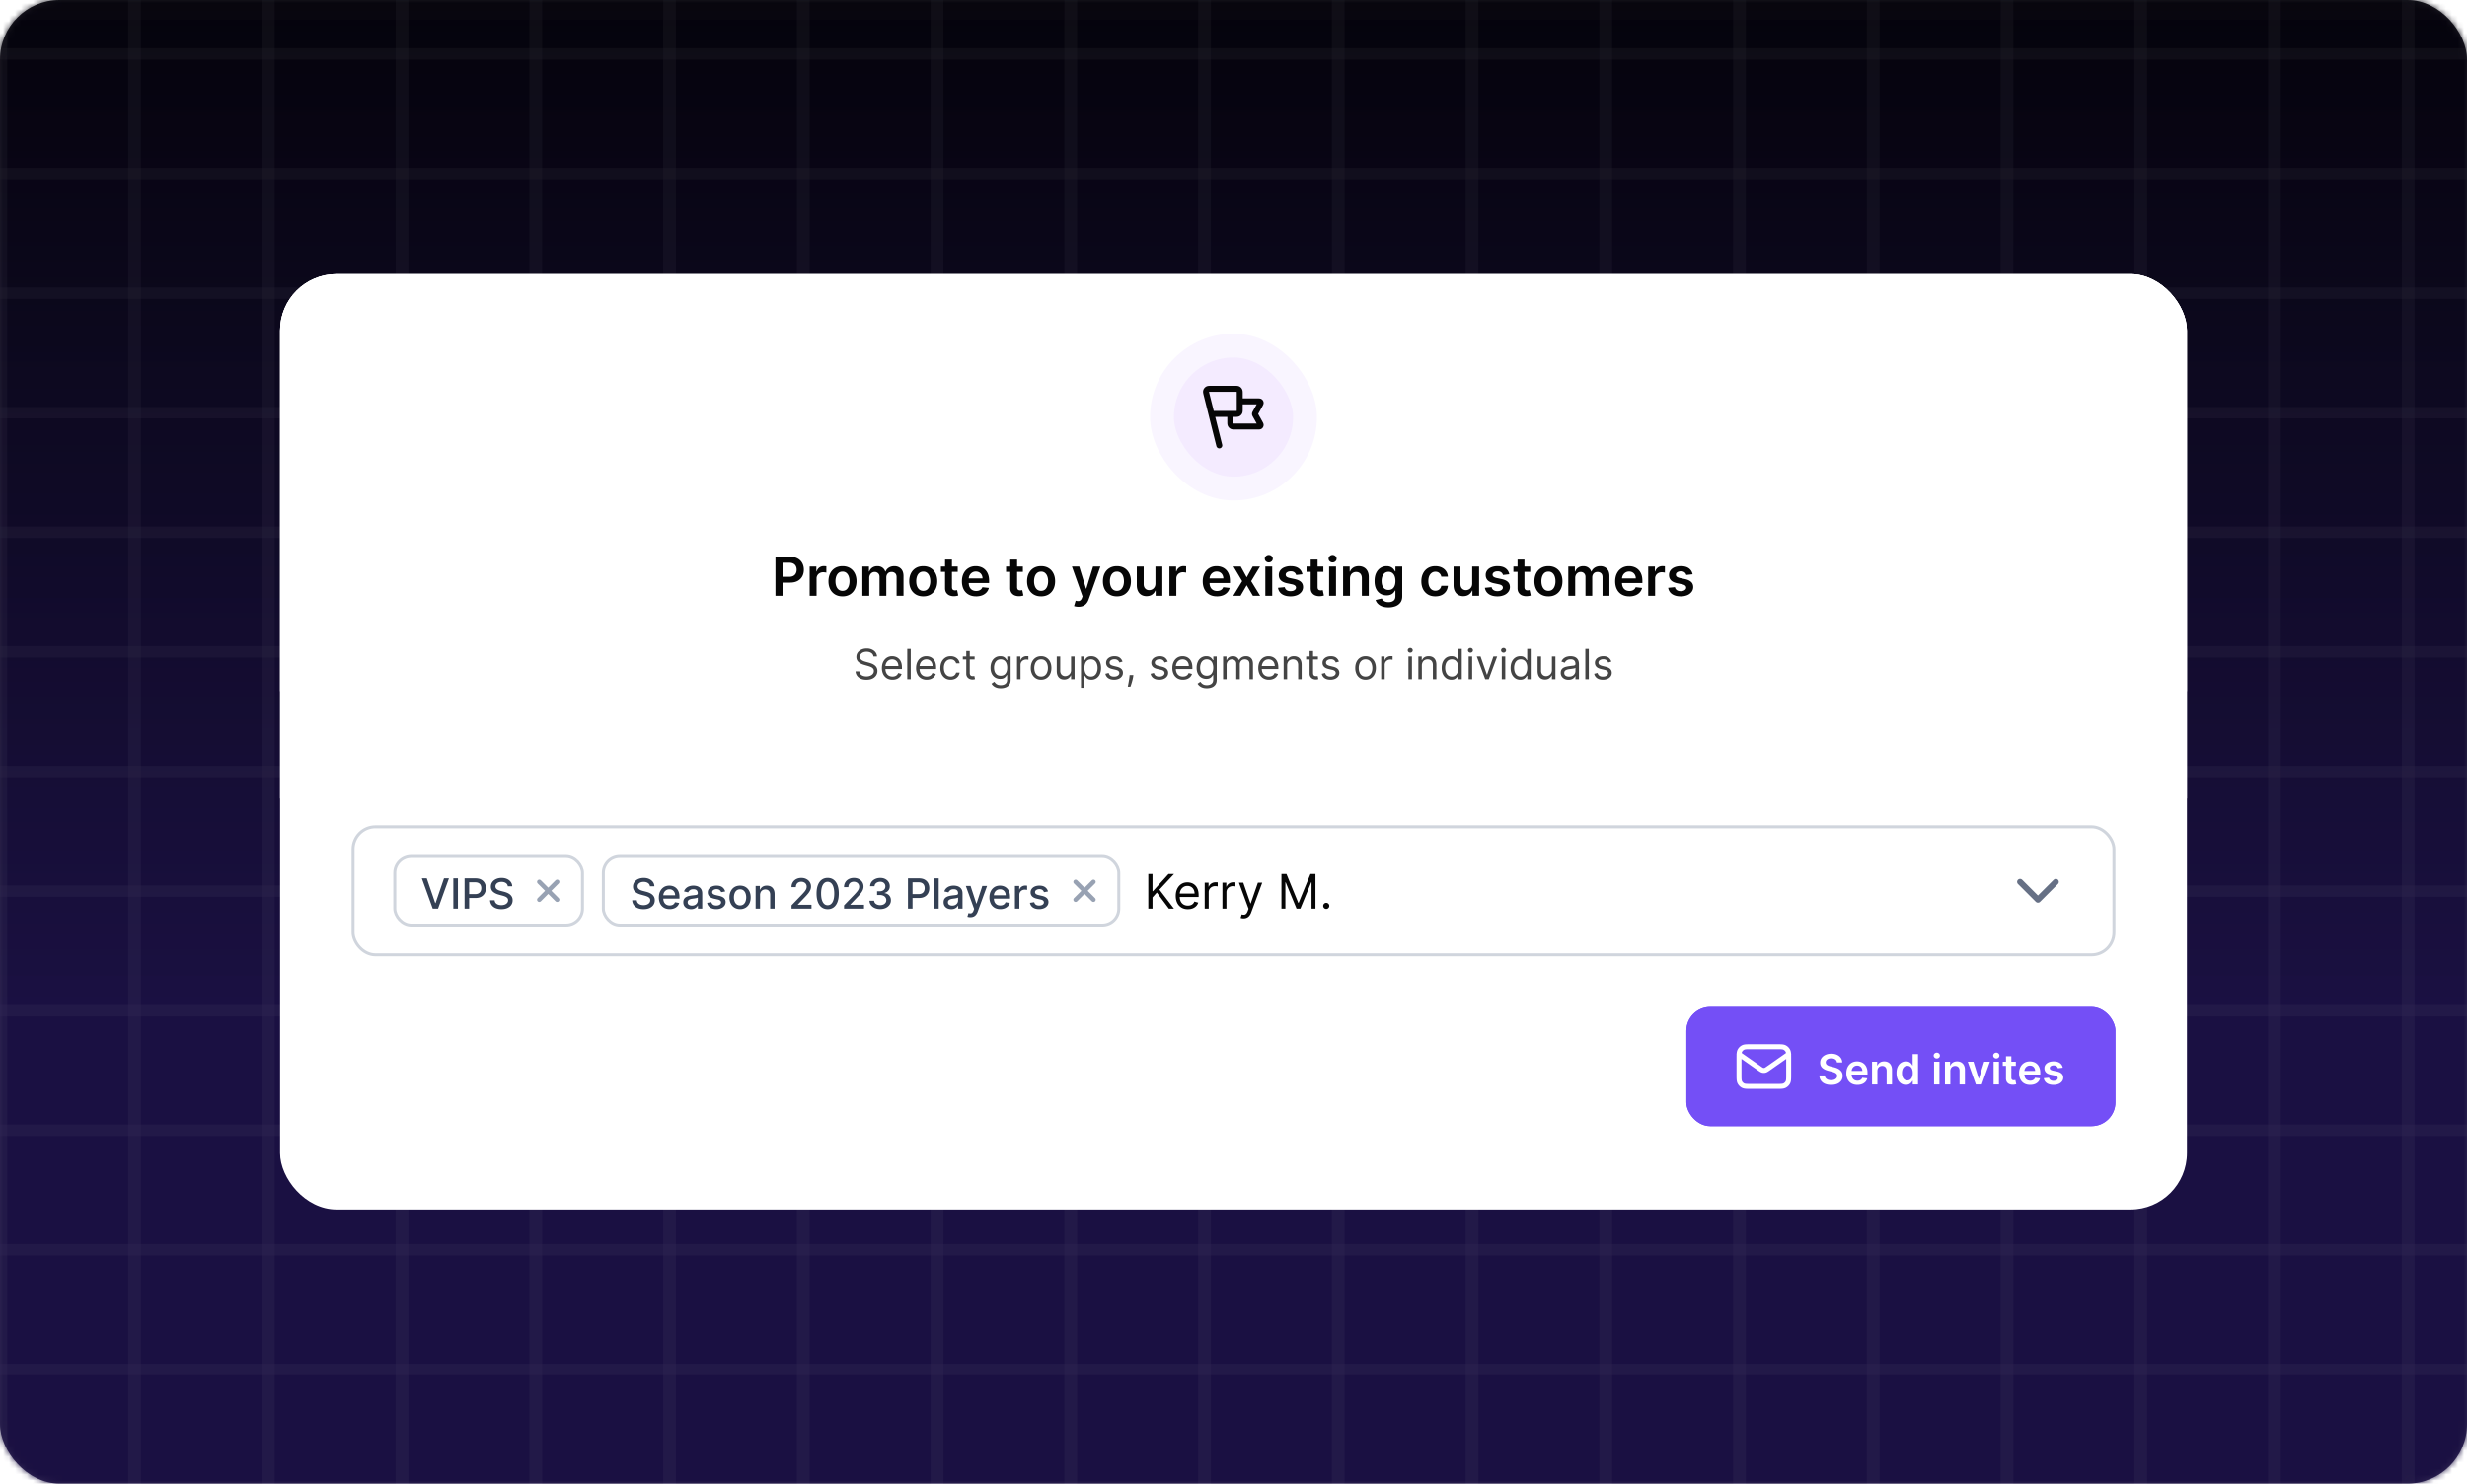
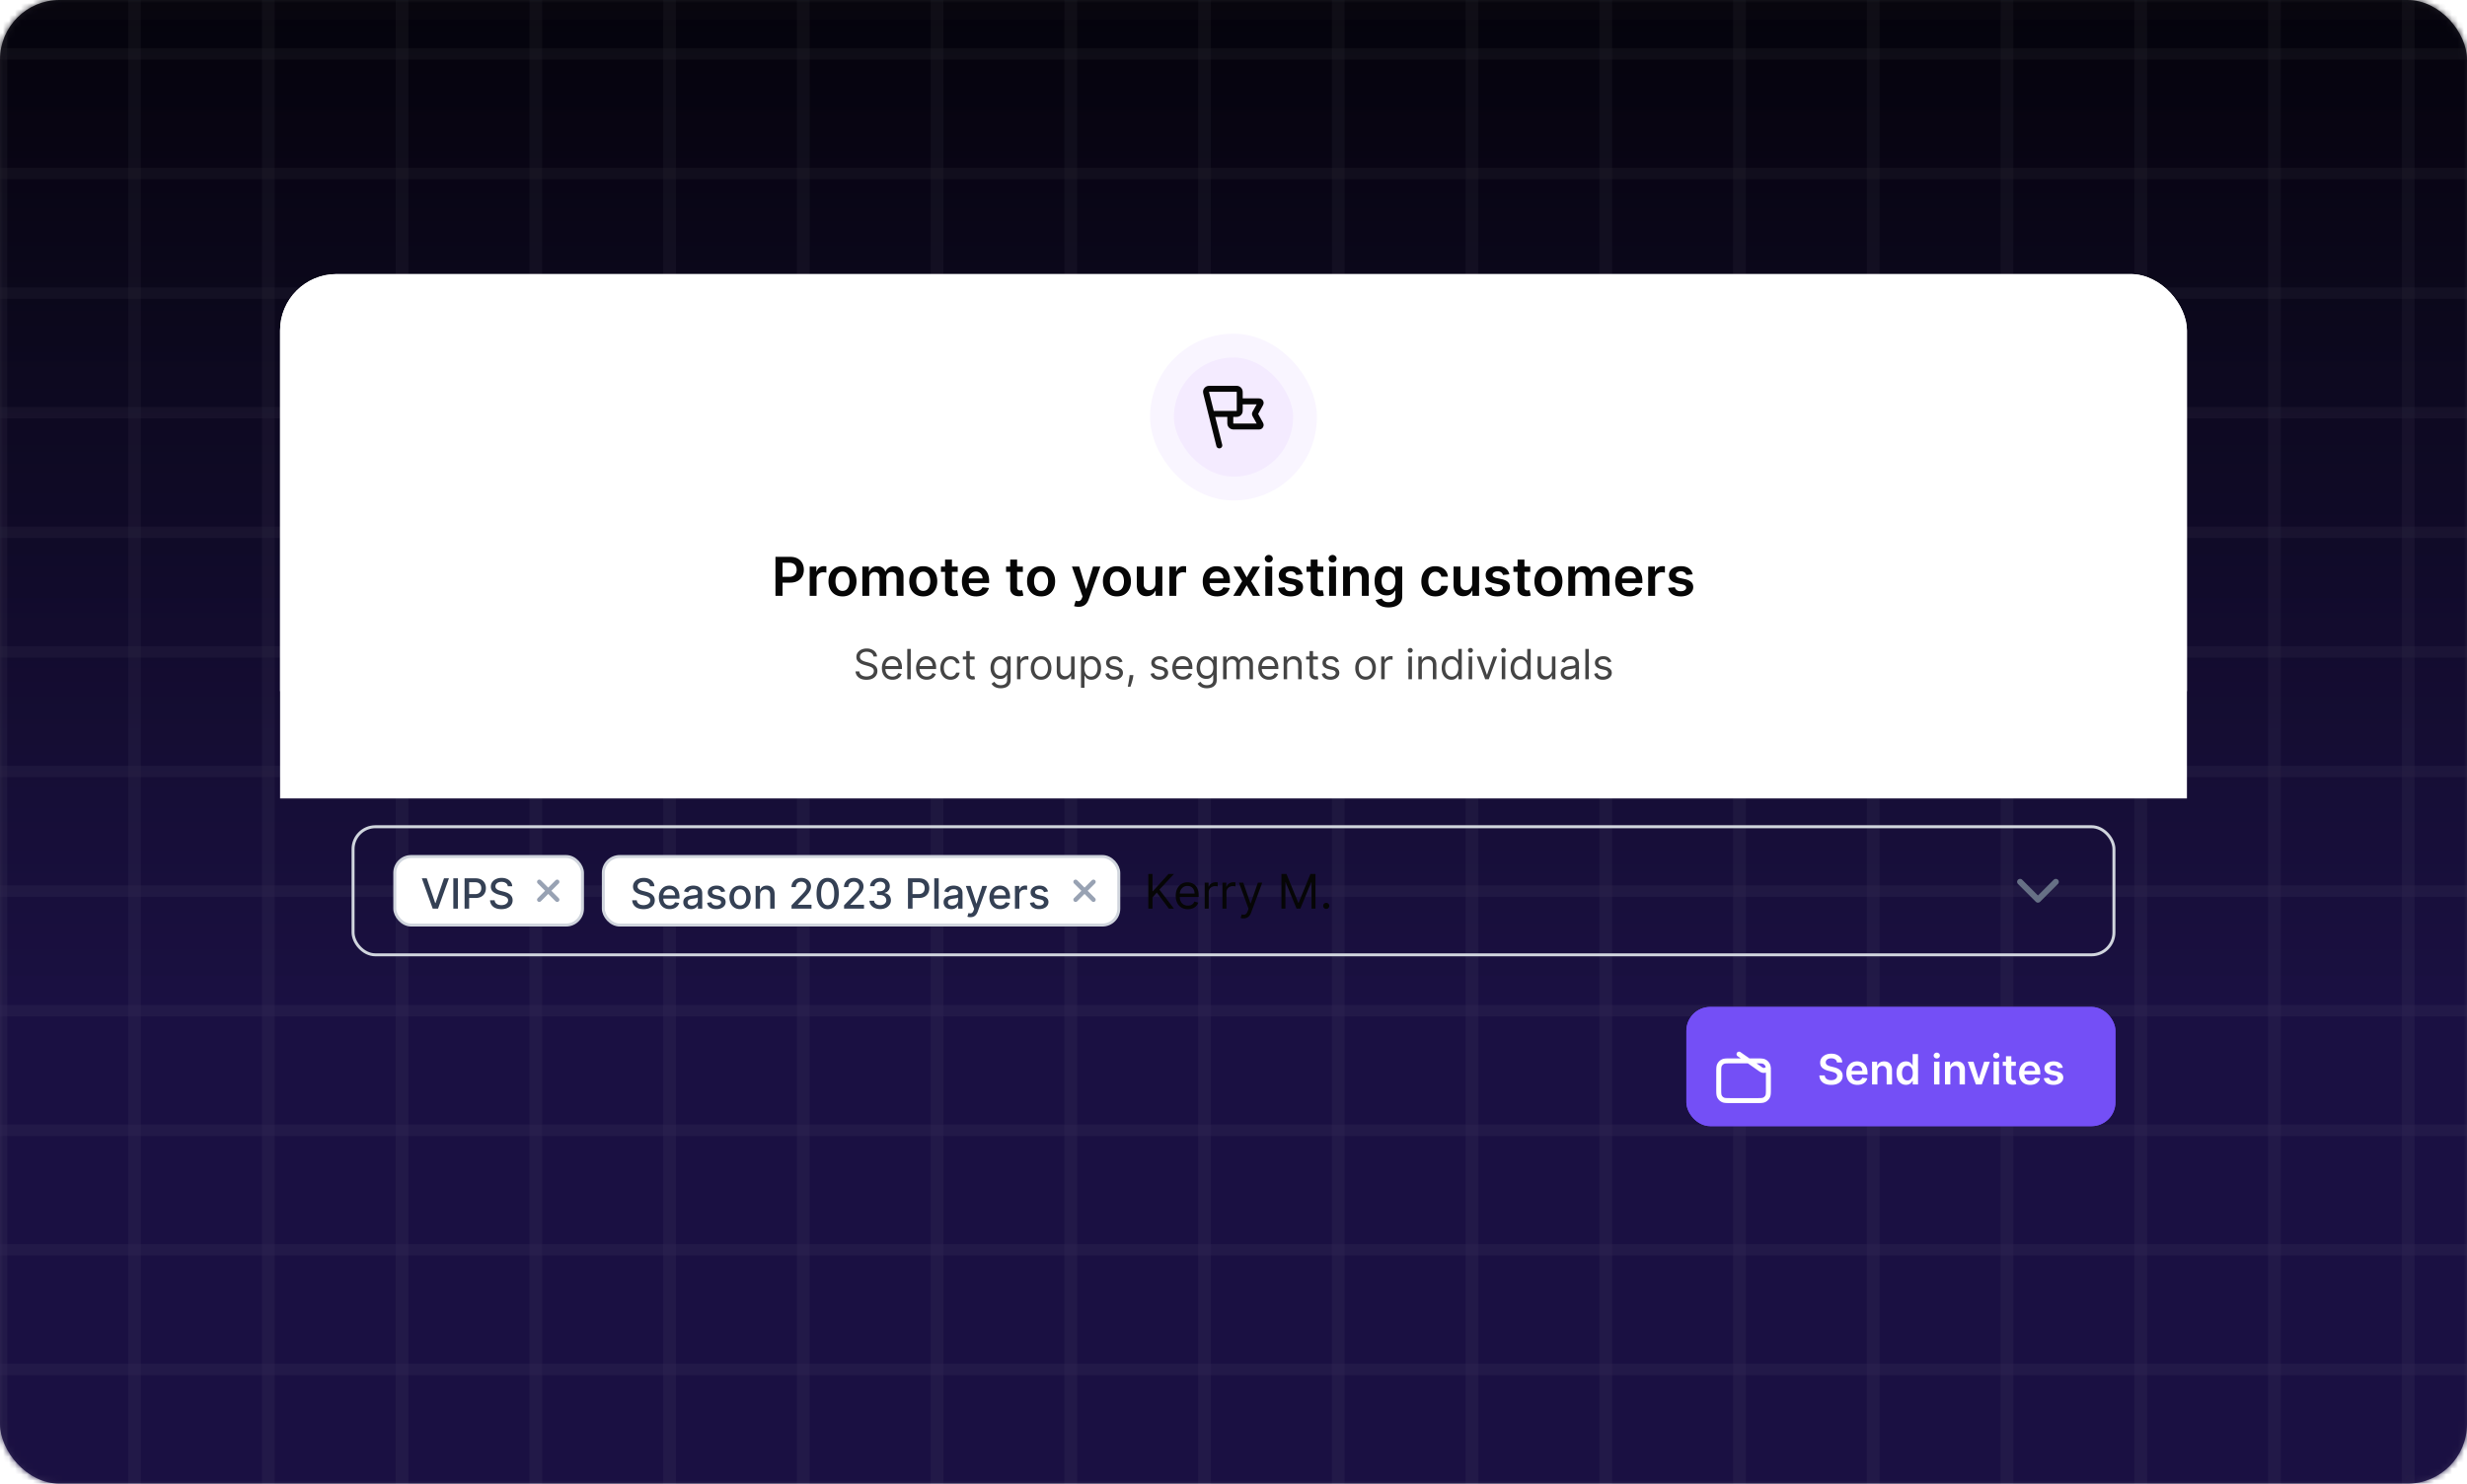
<svg xmlns="http://www.w3.org/2000/svg" fill="none" viewBox="0 0 414 249">
  <rect width="414" height="249" fill="url(#a)" fill-opacity=".9" rx="10" />
  <mask id="c" width="414" height="249" x="0" y="0" maskUnits="userSpaceOnUse" style="mask-type:alpha">
    <rect width="414" height="249" fill="url(#b)" rx="10" />
  </mask>
  <g mask="url(#c)">
    <path fill="url(#d)" fill-opacity=".9" d="M443.951 3.31H-4.41c-2.802 0-5.072 2.03-5.072 4.534v238.49c0 2.504 2.27 4.534 5.072 4.534H443.95c2.801 0 5.072-2.03 5.072-4.534V7.844c0-2.504-2.271-4.534-5.072-4.534Z" />
    <path fill="#fff" fill-opacity=".35" fill-rule="evenodd" d="M-.934 771.791V-352.257h2.138V771.791H-.934ZM21.512 771.791V-352.257h2.137V771.791h-2.137ZM43.957 771.791V-352.257h2.138V771.791h-2.138ZM66.402 771.791V-352.257h2.138V771.791h-2.138ZM88.844 771.791V-352.257h2.137V771.791h-2.137ZM111.289 771.791V-352.257h2.138V771.791h-2.138ZM133.734 771.791V-352.257h2.138V771.791h-2.138ZM156.18 771.791V-352.257h2.137V771.791h-2.137ZM178.621 771.791V-352.257h2.138V771.791h-2.138ZM201.066 771.791V-352.257h2.138V771.791h-2.138ZM223.512 771.791V-352.257h2.137V771.791h-2.137ZM245.957 771.791V-352.257h2.138V771.791h-2.138ZM268.4 771.791V-352.257h2.138V771.791H268.4ZM290.844 771.791V-352.257h2.137V771.791h-2.137ZM313.289 771.791V-352.257h2.138V771.791h-2.138ZM335.732 771.791V-352.257h2.138V771.791h-2.138ZM358.178 771.791V-352.257h2.137V771.791h-2.137ZM380.621 771.791V-352.257h2.138V771.791h-2.138ZM403.066 771.791V-352.257h2.138V771.791h-2.138Z" clip-rule="evenodd" />
    <path fill="#fff" fill-opacity=".35" fill-rule="evenodd" d="M1258.09 250.868H-179.418v-1.912H1258.09v1.912ZM1258.09 230.795H-179.418v-1.911H1258.09v1.911ZM1258.09 210.723H-179.418v-1.911H1258.09v1.911ZM1258.09 190.651H-179.418v-1.912H1258.09v1.912ZM1258.09 170.579H-179.418v-1.912H1258.09v1.912ZM1258.09 150.506H-179.418v-1.911H1258.09v1.911ZM1258.09 130.434H-179.418v-1.912H1258.09v1.912ZM1258.09 110.362H-179.418v-1.912H1258.09v1.912ZM1258.09 90.29H-179.418v-1.912H1258.09v1.912ZM1258.09 70.217H-179.418v-1.911H1258.09v1.911ZM1258.09 50.145H-179.418v-1.912H1258.09v1.912ZM1258.09 30.072H-179.418V28.16H1258.09v1.912ZM1258.09 10H-179.418V8.088H1258.09V10Z" clip-rule="evenodd" />
    <path fill="url(#e)" fill-opacity=".9" d="M449-7H-9v258h458V-7Z" />
  </g>
  <g clip-path="url(#f)">
-     <rect width="320" height="157" x="47" y="46" fill="#fff" rx="9.47" />
    <path fill="#fff" d="M47 46h320v88H47z" />
    <path fill="#fff" d="M47 46h320v70H47z" />
    <rect width="24" height="24" x="195" y="58" fill="#F4EBFF" rx="12" />
    <g clip-path="url(#g)">
      <path stroke="#060606" stroke-linecap="round" stroke-linejoin="round" d="M208.046 67.361h2.977c.236 0 .354 0 .423.05.06.043.099.11.108.183.01.085-.048.188-.162.394l-.711 1.28c-.041.074-.062.111-.07.151a.238.238 0 0 0 0 .106c.008.04.029.077.07.152l.711 1.28c.114.205.172.309.162.393a.266.266 0 0 1-.108.184c-.069.05-.187.05-.423.05h-3.716c-.296 0-.444 0-.556-.058a.522.522 0 0 1-.231-.23c-.058-.114-.058-.262-.058-.557v-1.267m-1.847 5.278-2.111-8.444m.792 3.166h3.905c.296 0 .444 0 .557-.057a.525.525 0 0 0 .23-.23c.058-.114.058-.262.058-.557v-2.534c0-.295 0-.443-.058-.556a.525.525 0 0 0-.23-.23c-.113-.058-.261-.058-.557-.058h-3.879c-.369 0-.553 0-.679.076a.525.525 0 0 0-.231.296c-.044.14.001.32.09.677l.794 3.173Z" />
    </g>
    <rect width="24" height="24" x="195" y="58" stroke="#F9F5FF" stroke-width="4" rx="12" />
    <path fill="#060606" d="M130.135 100v-6.546h2.454c.503 0 .925.094 1.266.282.343.187.602.445.777.773.177.326.265.697.265 1.112 0 .42-.088.793-.265 1.12a1.897 1.897 0 0 1-.783.77c-.346.185-.771.277-1.276.277h-1.626v-.974h1.467c.294 0 .534-.052.722-.154a.967.967 0 0 0 .415-.422 1.33 1.33 0 0 0 .138-.617c0-.232-.046-.436-.138-.613a.933.933 0 0 0-.418-.412c-.188-.1-.43-.15-.726-.15h-1.086V100h-1.186Zm5.741 0v-4.91h1.122v.82h.051a1.223 1.223 0 0 1 1.211-.89c.064 0 .135.004.214.01.081.004.148.012.201.023v1.064a1.21 1.21 0 0 0-.233-.045 2.14 2.14 0 0 0-.304-.022c-.21 0-.4.046-.568.137a1.004 1.004 0 0 0-.537.927V100h-1.157Zm5.507.096c-.479 0-.895-.106-1.246-.317a2.147 2.147 0 0 1-.818-.885c-.192-.38-.288-.822-.288-1.33 0-.506.096-.95.288-1.332.194-.382.466-.678.818-.889.351-.21.767-.316 1.246-.316.48 0 .895.105 1.247.316.351.211.623.507.815.889.194.381.291.826.291 1.333s-.097.95-.291 1.33c-.192.378-.464.674-.815.885-.352.21-.767.316-1.247.316Zm.007-.927c.26 0 .477-.071.652-.214.174-.145.304-.339.39-.582.087-.243.131-.513.131-.812 0-.3-.044-.572-.131-.815a1.302 1.302 0 0 0-.39-.584.988.988 0 0 0-.652-.218c-.267 0-.488.073-.665.218-.175.144-.306.34-.393.584a2.456 2.456 0 0 0-.128.815c0 .299.043.57.128.812.087.243.218.437.393.582.177.143.398.214.665.214Zm3.328.831v-4.91h1.105v.835h.058c.102-.281.272-.5.508-.658.237-.16.519-.24.847-.24.332 0 .613.081.841.243.23.16.392.378.485.655h.051c.109-.273.292-.49.55-.652.26-.164.568-.246.924-.246.452 0 .82.143 1.106.428.285.286.428.702.428 1.25V100h-1.16v-3.116c0-.305-.081-.528-.243-.668a.868.868 0 0 0-.595-.214c-.279 0-.497.087-.655.262-.155.172-.233.397-.233.674V100H147.6v-3.164c0-.254-.076-.456-.23-.607a.802.802 0 0 0-.594-.227.84.84 0 0 0-.454.128.895.895 0 0 0-.326.354 1.108 1.108 0 0 0-.122.53V100h-1.156Zm10.218.096c-.479 0-.895-.106-1.246-.317a2.15 2.15 0 0 1-.819-.885c-.191-.38-.287-.822-.287-1.33 0-.506.096-.95.287-1.332.194-.382.467-.678.819-.889.351-.21.767-.316 1.246-.316s.895.105 1.246.316c.352.211.624.507.815.889.194.381.291.826.291 1.333s-.097.95-.291 1.33a2.12 2.12 0 0 1-.815.885c-.351.21-.767.316-1.246.316Zm.006-.927c.26 0 .478-.071.652-.214.175-.145.305-.339.39-.582a2.37 2.37 0 0 0 .131-.812c0-.3-.043-.572-.131-.815a1.286 1.286 0 0 0-.39-.584.986.986 0 0 0-.652-.218c-.266 0-.488.073-.664.218-.175.144-.306.34-.394.584a2.456 2.456 0 0 0-.127.815c0 .299.042.57.127.812.088.243.219.437.394.582.176.143.398.214.664.214Zm5.78-4.078v.895H157.9v-.895h2.822Zm-2.126-1.176h1.157v4.608c0 .156.024.275.071.358a.377.377 0 0 0 .191.167c.079.03.166.044.262.044.073 0 .139-.005.198-.016.062-.01.109-.02.141-.028l.195.904c-.062.021-.15.045-.265.07a2.122 2.122 0 0 1-.416.045 1.883 1.883 0 0 1-.783-.13 1.223 1.223 0 0 1-.553-.455c-.134-.204-.2-.46-.198-.767v-4.8Zm5.214 6.181c-.492 0-.918-.102-1.275-.307a2.08 2.08 0 0 1-.822-.876c-.192-.379-.287-.825-.287-1.339 0-.505.095-.948.287-1.33.194-.383.465-.681.812-.894.347-.215.755-.323 1.224-.323.303 0 .588.049.857.147.27.096.509.245.715.447.209.203.373.46.493.774.119.311.179.682.179 1.112v.355h-4.024v-.78h2.915a1.252 1.252 0 0 0-.144-.591 1.05 1.05 0 0 0-.393-.412c-.167-.1-.36-.15-.582-.15-.237 0-.444.057-.623.172a1.188 1.188 0 0 0-.419.447 1.286 1.286 0 0 0-.15.604v.681c0 .286.052.53.156.735.105.203.251.358.438.467.188.106.407.16.659.16.168 0 .32-.024.457-.07.136-.05.254-.121.355-.215a.89.89 0 0 0 .226-.348l1.081.121a1.68 1.68 0 0 1-.39.748c-.19.211-.433.375-.729.492a2.798 2.798 0 0 1-1.016.173Zm7.845-5.005v.895h-2.822v-.895h2.822Zm-2.125-1.176h1.157v4.608c0 .156.023.275.07.358a.379.379 0 0 0 .192.167c.079.03.166.044.262.044.072 0 .138-.005.198-.016.062-.01.109-.02.141-.028l.195.904a2.549 2.549 0 0 1-.266.07 2.111 2.111 0 0 1-.415.045 1.877 1.877 0 0 1-.783-.13 1.217 1.217 0 0 1-.553-.455c-.134-.204-.2-.46-.198-.767v-4.8Zm5.181 6.181c-.479 0-.895-.106-1.246-.317a2.147 2.147 0 0 1-.818-.885c-.192-.38-.288-.822-.288-1.33 0-.506.096-.95.288-1.332.194-.382.466-.678.818-.889.351-.21.767-.316 1.246-.316.48 0 .895.105 1.247.316.351.211.623.507.815.889.194.381.291.826.291 1.333s-.097.95-.291 1.33c-.192.378-.464.674-.815.885-.352.21-.767.316-1.247.316Zm.007-.927c.26 0 .477-.071.652-.214.174-.145.304-.339.39-.582.087-.243.131-.513.131-.812 0-.3-.044-.572-.131-.815a1.302 1.302 0 0 0-.39-.584.988.988 0 0 0-.652-.218c-.267 0-.488.073-.665.218-.175.144-.306.34-.393.584a2.456 2.456 0 0 0-.128.815c0 .299.043.57.128.812.087.243.218.437.393.582.177.143.398.214.665.214Zm6.279 2.672c-.158 0-.303-.013-.438-.038a1.652 1.652 0 0 1-.316-.084l.268-.901c.169.049.319.073.451.07a.55.55 0 0 0 .348-.124c.103-.079.189-.211.259-.396l.099-.266-1.78-5.011h1.227l1.132 3.707h.051l1.135-3.707h1.23l-1.966 5.503c-.091.26-.213.483-.364.668a1.479 1.479 0 0 1-.556.429c-.217.1-.477.15-.78.15Zm6.441-1.745c-.479 0-.895-.106-1.247-.317a2.153 2.153 0 0 1-.818-.885c-.191-.38-.287-.822-.287-1.33 0-.506.096-.95.287-1.332.194-.382.467-.678.818-.889.352-.21.768-.316 1.247-.316.479 0 .895.105 1.246.316.352.211.624.507.815.889.194.381.291.826.291 1.333s-.097.95-.291 1.33a2.12 2.12 0 0 1-.815.885c-.351.21-.767.316-1.246.316Zm.006-.927c.26 0 .478-.071.652-.214.175-.145.305-.339.39-.582a2.37 2.37 0 0 0 .131-.812c0-.3-.043-.572-.131-.815a1.286 1.286 0 0 0-.39-.584.986.986 0 0 0-.652-.218c-.266 0-.488.073-.664.218-.175.144-.306.34-.394.584a2.456 2.456 0 0 0-.127.815c0 .299.042.57.127.812.088.243.219.437.394.582.176.143.398.214.664.214Zm6.457-1.234v-2.844h1.157V100h-1.122v-.873h-.051a1.48 1.48 0 0 1-.546.675c-.252.175-.562.262-.93.262-.322 0-.607-.071-.854-.214a1.485 1.485 0 0 1-.575-.63c-.139-.277-.208-.611-.208-1.003V95.09h1.157v2.947c0 .31.085.558.256.741.17.183.394.275.671.275.17 0 .336-.042.495-.125.16-.083.291-.206.393-.37.105-.167.157-.374.157-.624Zm2.347 2.065v-4.91h1.122v.82h.051a1.223 1.223 0 0 1 1.211-.89c.064 0 .135.004.214.01.081.004.148.012.201.023v1.064a1.21 1.21 0 0 0-.233-.045 2.136 2.136 0 0 0-.303-.022 1.17 1.17 0 0 0-.569.137.994.994 0 0 0-.393.374c-.096.16-.144.344-.144.553V100h-1.157Zm7.974.096c-.492 0-.917-.102-1.275-.307a2.08 2.08 0 0 1-.822-.876c-.191-.379-.287-.825-.287-1.339 0-.505.096-.948.287-1.33.194-.383.465-.681.812-.894.347-.215.755-.323 1.224-.323.303 0 .588.049.857.147.27.096.509.245.716.447.208.203.372.46.492.774.119.311.179.682.179 1.112v.355h-4.024v-.78h2.915a1.24 1.24 0 0 0-.144-.591 1.05 1.05 0 0 0-.393-.412c-.166-.1-.36-.15-.582-.15-.236 0-.444.057-.623.172a1.188 1.188 0 0 0-.419.447 1.286 1.286 0 0 0-.15.604v.681c0 .286.052.53.157.735.104.203.25.358.437.467.188.106.407.16.659.16.168 0 .321-.024.457-.07.136-.05.254-.121.355-.215.1-.094.175-.21.227-.348l1.08.121a1.68 1.68 0 0 1-.39.748c-.19.211-.433.375-.729.492a2.798 2.798 0 0 1-1.016.173Zm4.002-5.005.991 1.812 1.007-1.812h1.224l-1.48 2.455 1.505 2.454h-1.217l-1.039-1.767-1.029 1.767h-1.228l1.496-2.454-1.457-2.455h1.227Zm4.117 4.909v-4.91h1.157V100h-1.157Zm.581-5.606a.675.675 0 0 1-.473-.182.587.587 0 0 1-.198-.444c0-.175.066-.323.198-.445a.669.669 0 0 1 .473-.185.66.66 0 0 1 .473.185c.132.122.198.27.198.445 0 .172-.066.32-.198.444a.666.666 0 0 1-.473.182Zm5.645 1.994-1.054.116a.861.861 0 0 0-.157-.3.787.787 0 0 0-.294-.228 1.074 1.074 0 0 0-.454-.086c-.241 0-.443.052-.607.156-.162.105-.242.24-.24.406a.424.424 0 0 0 .157.349c.108.09.287.163.537.22l.837.18c.464.1.81.258 1.036.476.227.217.343.501.345.853a1.334 1.334 0 0 1-.272.818 1.744 1.744 0 0 1-.738.55 2.793 2.793 0 0 1-1.087.198c-.601 0-1.084-.126-1.451-.377a1.516 1.516 0 0 1-.655-1.058l1.128-.109c.051.222.16.39.326.502.166.113.383.17.649.17.275 0 .495-.057.661-.17.169-.113.253-.252.253-.419a.435.435 0 0 0-.163-.348c-.107-.092-.273-.162-.499-.211l-.837-.176c-.471-.098-.819-.263-1.045-.495-.226-.234-.338-.53-.336-.889a1.26 1.26 0 0 1 .246-.786c.169-.224.402-.396.7-.518a2.717 2.717 0 0 1 1.039-.185c.575 0 1.028.123 1.358.367.333.246.538.577.617.994Zm3.511-1.297v.895h-2.822v-.895h2.822Zm-2.125-1.176h1.157v4.608c0 .156.023.275.07.358a.379.379 0 0 0 .192.167c.079.03.166.044.262.044.072 0 .138-.005.198-.016.062-.01.109-.02.141-.028l.195.904a2.549 2.549 0 0 1-.266.07 2.111 2.111 0 0 1-.415.045 1.877 1.877 0 0 1-.783-.13 1.217 1.217 0 0 1-.553-.455c-.134-.204-.2-.46-.198-.767v-4.8Zm3.093 6.085v-4.91h1.157V100h-1.157Zm.581-5.606a.675.675 0 0 1-.473-.182.587.587 0 0 1-.198-.444c0-.175.066-.323.198-.445a.669.669 0 0 1 .473-.185.66.66 0 0 1 .473.185c.132.122.198.27.198.445 0 .172-.066.32-.198.444a.666.666 0 0 1-.473.182Zm2.922 2.73V100h-1.157v-4.91h1.106v.835h.058c.113-.275.293-.493.54-.655.249-.162.557-.243.923-.243.339 0 .634.072.886.217.253.145.449.355.588.63.14.275.21.608.208 1V100h-1.157v-2.947c0-.328-.086-.585-.256-.77-.168-.185-.402-.278-.7-.278-.202 0-.382.045-.54.134a.932.932 0 0 0-.368.38 1.289 1.289 0 0 0-.131.605Zm6.463 4.819c-.416 0-.773-.056-1.071-.169a1.9 1.9 0 0 1-.719-.448 1.542 1.542 0 0 1-.377-.623l1.042-.252c.047.096.115.19.204.284.09.096.21.175.361.237.154.064.347.095.579.095.328 0 .6-.079.815-.239.215-.158.323-.418.323-.78v-.93h-.058c-.06.12-.147.242-.262.367a1.337 1.337 0 0 1-.451.317c-.185.085-.418.128-.7.128-.377 0-.719-.089-1.026-.266a1.904 1.904 0 0 1-.728-.799c-.179-.355-.269-.8-.269-1.335 0-.54.09-.995.269-1.365.181-.373.425-.655.732-.847a1.88 1.88 0 0 1 1.026-.291c.287 0 .524.049.709.147.188.096.337.212.448.348.11.135.195.261.252.38h.064v-.811h1.141v4.989c0 .42-.1.767-.3 1.042-.201.275-.475.48-.822.617a3.22 3.22 0 0 1-1.182.204Zm.009-2.921c.245 0 .454-.06.627-.179.172-.12.303-.29.393-.514.089-.224.134-.493.134-.806 0-.309-.045-.58-.134-.812a1.167 1.167 0 0 0-.39-.54 1.009 1.009 0 0 0-.63-.195c-.258 0-.473.067-.645.202a1.214 1.214 0 0 0-.39.553 2.226 2.226 0 0 0-.131.792c0 .3.043.564.131.79.089.223.22.398.393.524.175.123.389.185.642.185Zm7.854 1.074c-.49 0-.91-.108-1.262-.323a2.162 2.162 0 0 1-.809-.892c-.187-.381-.281-.82-.281-1.316 0-.499.096-.939.288-1.32.192-.384.462-.682.812-.895.351-.215.767-.323 1.246-.323.398 0 .751.073 1.058.22.309.145.555.351.738.617.183.265.288.573.313.927h-1.105a1.061 1.061 0 0 0-.32-.591c-.166-.16-.389-.24-.668-.24-.236 0-.444.064-.623.192a1.227 1.227 0 0 0-.419.543c-.098.237-.147.52-.147.85 0 .335.049.623.147.863.098.239.236.423.412.553.179.128.389.192.63.192.17 0 .323-.032.457-.096a.925.925 0 0 0 .342-.284c.092-.124.155-.274.189-.45h1.105c-.027.346-.13.654-.306.923a1.818 1.818 0 0 1-.723.626c-.304.149-.662.224-1.074.224Zm6.182-2.16V95.09h1.157V100h-1.121v-.873h-.052c-.11.275-.293.5-.546.675-.252.175-.562.262-.93.262a1.68 1.68 0 0 1-.854-.214 1.491 1.491 0 0 1-.575-.63c-.138-.277-.208-.611-.208-1.003V95.09h1.157v2.947c0 .31.086.558.256.741a.874.874 0 0 0 .671.275c.171 0 .336-.042.496-.125.159-.083.29-.206.393-.37.104-.167.156-.374.156-.624Zm6.227-1.548-1.055.116a.858.858 0 0 0-.156-.3.787.787 0 0 0-.294-.228 1.074 1.074 0 0 0-.454-.086c-.241 0-.443.052-.607.156-.162.105-.242.24-.24.406a.426.426 0 0 0 .156.349c.109.09.288.163.537.22l.838.18c.464.1.809.258 1.035.476.228.217.343.501.345.853a1.333 1.333 0 0 1-.271.818 1.744 1.744 0 0 1-.738.55 2.793 2.793 0 0 1-1.087.198c-.601 0-1.085-.126-1.451-.377a1.513 1.513 0 0 1-.655-1.058l1.128-.109c.051.222.16.39.326.502.166.113.382.17.649.17.275 0 .495-.057.661-.17.169-.113.253-.252.253-.419a.438.438 0 0 0-.163-.348c-.107-.092-.273-.162-.499-.211l-.837-.176c-.471-.098-.819-.263-1.045-.495-.226-.234-.338-.53-.336-.889a1.26 1.26 0 0 1 .246-.786c.169-.224.402-.396.7-.518a2.717 2.717 0 0 1 1.039-.185c.575 0 1.028.123 1.358.367.333.246.538.577.617.994Zm3.511-1.297v.895h-2.822v-.895h2.822Zm-2.126-1.176h1.157v4.608c0 .156.024.275.071.358a.379.379 0 0 0 .192.167c.078.03.166.044.262.044.072 0 .138-.005.198-.016.062-.01.108-.02.14-.028l.195.904c-.061.021-.15.045-.265.07a2.111 2.111 0 0 1-.415.045 1.877 1.877 0 0 1-.783-.13 1.212 1.212 0 0 1-.553-.455c-.135-.204-.201-.46-.199-.767v-4.8Zm5.182 6.181c-.479 0-.895-.106-1.246-.317a2.15 2.15 0 0 1-.819-.885c-.191-.38-.287-.822-.287-1.33 0-.506.096-.95.287-1.332.194-.382.467-.678.819-.889.351-.21.767-.316 1.246-.316s.895.105 1.246.316c.352.211.624.507.815.889.194.381.291.826.291 1.333s-.097.95-.291 1.33a2.12 2.12 0 0 1-.815.885c-.351.21-.767.316-1.246.316Zm.006-.927c.26 0 .478-.071.652-.214.175-.145.305-.339.39-.582a2.37 2.37 0 0 0 .131-.812c0-.3-.043-.572-.131-.815a1.286 1.286 0 0 0-.39-.584.986.986 0 0 0-.652-.218c-.266 0-.488.073-.664.218-.175.144-.306.34-.393.584a2.43 2.43 0 0 0-.128.815c0 .299.042.57.128.812.087.243.218.437.393.582.176.143.398.214.664.214Zm3.328.831v-4.91h1.106v.835h.058c.102-.281.271-.5.508-.658.236-.16.519-.24.847-.24.332 0 .612.081.84.243.23.16.392.378.486.655h.051c.109-.273.292-.49.55-.652.26-.164.568-.246.924-.246.451 0 .82.143 1.105.428.286.286.429.702.429 1.25V100h-1.16v-3.116c0-.305-.081-.528-.243-.668a.868.868 0 0 0-.595-.214c-.279 0-.497.087-.655.262-.156.172-.233.397-.233.674V100h-1.135v-3.164c0-.254-.077-.456-.23-.607a.802.802 0 0 0-.594-.227.837.837 0 0 0-.454.128.888.888 0 0 0-.326.354 1.108 1.108 0 0 0-.122.53V100h-1.157Zm10.251.096c-.492 0-.918-.102-1.275-.307a2.08 2.08 0 0 1-.822-.876c-.192-.379-.288-.825-.288-1.339 0-.505.096-.948.288-1.33.194-.383.465-.681.812-.894.347-.215.755-.323 1.224-.323.303 0 .588.049.857.147.27.096.509.245.715.447.209.203.373.46.493.774.119.311.179.682.179 1.112v.355h-4.024v-.78h2.915a1.252 1.252 0 0 0-.144-.591 1.05 1.05 0 0 0-.393-.412c-.167-.1-.36-.15-.582-.15-.237 0-.444.057-.623.172a1.188 1.188 0 0 0-.419.447 1.286 1.286 0 0 0-.15.604v.681c0 .286.052.53.156.735.105.203.251.358.438.467.188.106.407.16.659.16.168 0 .32-.024.457-.07.136-.05.254-.121.354-.215a.882.882 0 0 0 .227-.348l1.081.121a1.69 1.69 0 0 1-.39.748c-.19.211-.433.375-.729.492a2.798 2.798 0 0 1-1.016.173Zm3.161-.096v-4.91h1.122v.82h.051c.09-.284.243-.503.461-.656.219-.156.469-.233.751-.233.064 0 .135.003.214.01.081.003.148.01.201.022v1.064a1.227 1.227 0 0 0-.233-.045 2.16 2.16 0 0 0-.304-.022c-.211 0-.4.046-.569.137a1.008 1.008 0 0 0-.537.927V100h-1.157Zm7.449-3.612-1.055.116a.845.845 0 0 0-.157-.3.771.771 0 0 0-.294-.228 1.066 1.066 0 0 0-.453-.086c-.241 0-.444.052-.608.156-.162.105-.242.24-.239.406a.423.423 0 0 0 .156.349c.109.09.288.163.537.22l.838.18c.464.1.809.258 1.035.476.228.217.343.501.345.853a1.333 1.333 0 0 1-.271.818 1.741 1.741 0 0 1-.739.55 2.785 2.785 0 0 1-1.086.198c-.601 0-1.085-.126-1.451-.377a1.518 1.518 0 0 1-.656-1.058l1.129-.109a.791.791 0 0 0 .326.502c.166.113.382.17.648.17.275 0 .496-.057.662-.17.168-.113.252-.252.252-.419a.435.435 0 0 0-.163-.348c-.106-.092-.272-.162-.498-.211l-.837-.176c-.471-.098-.82-.263-1.046-.495-.225-.234-.337-.53-.335-.889a1.26 1.26 0 0 1 .246-.786c.168-.224.402-.396.7-.518.3-.123.647-.185 1.039-.185.575 0 1.028.123 1.358.367.332.246.538.577.617.994Z" />
    <path fill="#060606" fill-opacity=".75" d="M146.577 110.182a.781.781 0 0 0-.363-.587c-.212-.139-.472-.209-.781-.209a1.48 1.48 0 0 0-.591.11.937.937 0 0 0-.393.301.717.717 0 0 0-.139.435.62.62 0 0 0 .097.35.857.857 0 0 0 .253.241c.103.063.211.115.323.157.113.04.217.072.311.097l.517.139c.133.035.28.083.443.144.164.061.32.145.469.251a1.158 1.158 0 0 1 .52 1.007c0 .275-.072.524-.216.746a1.477 1.477 0 0 1-.627.529c-.273.131-.605.196-.996.196-.365 0-.681-.058-.948-.176a1.512 1.512 0 0 1-.626-.492 1.405 1.405 0 0 1-.256-.733h.636a.803.803 0 0 0 .194.477c.115.124.259.217.433.278.175.06.364.09.567.09.235 0 .446-.038.633-.115.188-.078.336-.185.445-.323a.76.76 0 0 0 .164-.487.6.6 0 0 0-.141-.413 1.042 1.042 0 0 0-.373-.258 3.851 3.851 0 0 0-.5-.174l-.626-.179c-.398-.115-.713-.278-.945-.49-.232-.212-.348-.49-.348-.833 0-.285.077-.533.231-.745a1.54 1.54 0 0 1 .627-.498c.263-.119.557-.179.882-.179.328 0 .62.059.875.177.255.116.458.275.607.477.151.202.23.432.238.689h-.596Zm3.201 3.898a1.8 1.8 0 0 1-.952-.244 1.636 1.636 0 0 1-.614-.686 2.333 2.333 0 0 1-.214-1.029c0-.391.071-.736.214-1.034.144-.3.345-.534.601-.701a1.62 1.62 0 0 1 .905-.254c.199 0 .396.033.589.1.194.066.371.174.53.323.159.147.286.343.38.586.095.244.142.544.142.9v.249h-2.943v-.507h2.346c0-.216-.043-.408-.129-.577a.968.968 0 0 0-.363-.4 1.016 1.016 0 0 0-.552-.147c-.233 0-.436.058-.606.174a1.152 1.152 0 0 0-.391.448 1.312 1.312 0 0 0-.136.591v.338c0 .289.049.533.149.734.101.198.241.35.42.454.179.103.387.155.624.155.154 0 .293-.022.418-.065a.9.9 0 0 0 .325-.199.888.888 0 0 0 .211-.333l.567.159a1.25 1.25 0 0 1-.301.507 1.45 1.45 0 0 1-.522.338c-.207.08-.44.12-.698.12Zm3.06-5.171V114h-.587v-5.091h.587Zm2.675 5.171a1.8 1.8 0 0 1-.952-.244 1.636 1.636 0 0 1-.614-.686 2.347 2.347 0 0 1-.214-1.029c0-.391.072-.736.214-1.034.144-.3.345-.534.602-.701.258-.169.56-.254.905-.254.198 0 .395.033.589.1.194.066.37.174.529.323.159.147.286.343.381.586.094.244.141.544.141.9v.249h-2.943v-.507h2.347c0-.216-.043-.408-.13-.577a.968.968 0 0 0-.363-.4 1.01 1.01 0 0 0-.551-.147c-.234 0-.436.058-.607.174a1.142 1.142 0 0 0-.39.448 1.313 1.313 0 0 0-.137.591v.338c0 .289.05.533.149.734.101.198.241.35.42.454.179.103.387.155.624.155.154 0 .294-.022.418-.065a.904.904 0 0 0 .326-.199.9.9 0 0 0 .211-.333l.567.159c-.06.192-.16.361-.301.507a1.468 1.468 0 0 1-.522.338c-.207.08-.44.12-.699.12Zm4.025 0c-.358 0-.666-.085-.925-.254a1.661 1.661 0 0 1-.597-.699 2.365 2.365 0 0 1-.208-1.016c0-.388.071-.73.213-1.027.145-.298.345-.531.602-.698.259-.169.56-.254.905-.254.268 0 .51.05.726.149.215.1.392.239.529.418.138.179.223.388.256.626h-.586a.912.912 0 0 0-.299-.462c-.152-.136-.358-.204-.616-.204-.229 0-.429.06-.602.179a1.17 1.17 0 0 0-.4.5 1.856 1.856 0 0 0-.142.753c0 .295.047.552.14.771.094.218.227.388.397.509.173.121.375.182.607.182.152 0 .291-.027.415-.08a.86.86 0 0 0 .5-.587h.586a1.35 1.35 0 0 1-.76 1.037 1.67 1.67 0 0 1-.741.157Zm4.019-3.898v.497h-1.978v-.497h1.978Zm-1.402-.915h.587v3.639c0 .166.024.29.072.373.05.081.113.136.189.164.078.027.16.04.246.04a.986.986 0 0 0 .159-.01l.1-.02.119.527a1.255 1.255 0 0 1-.925-.037.973.973 0 0 1-.393-.326.942.942 0 0 1-.154-.552v-3.798Zm5.795 6.244c-.284 0-.527-.036-.731-.109a1.559 1.559 0 0 1-.51-.283 1.551 1.551 0 0 1-.32-.373l.467-.328c.053.069.12.149.201.238.082.091.193.17.333.236.143.068.329.102.56.102.308 0 .562-.074.763-.223.2-.15.301-.383.301-.701v-.776h-.05c-.043.07-.104.156-.184.259a1.057 1.057 0 0 1-.338.271c-.146.077-.343.116-.592.116a1.6 1.6 0 0 1-.83-.218 1.528 1.528 0 0 1-.579-.637c-.141-.278-.211-.616-.211-1.014 0-.391.068-.732.206-1.022a1.514 1.514 0 0 1 1.424-.917c.249 0 .446.042.592.124.147.082.26.174.338.279.079.103.141.187.184.253h.06v-.606h.566v3.927c0 .329-.074.595-.223.801a1.28 1.28 0 0 1-.597.455 2.267 2.267 0 0 1-.83.146Zm-.02-2.098c.235 0 .434-.054.596-.161.163-.108.286-.263.371-.465.084-.202.127-.444.127-.726 0-.275-.042-.518-.125-.728a1.086 1.086 0 0 0-.368-.495.99.99 0 0 0-.601-.179.998.998 0 0 0-.622.189 1.152 1.152 0 0 0-.37.507 1.967 1.967 0 0 0-.122.706c0 .265.042.5.124.704.085.202.209.361.373.477.166.114.372.171.617.171Zm2.744.587v-3.818h.567v.577h.04a.908.908 0 0 1 .378-.46c.182-.118.387-.177.616-.177a5.439 5.439 0 0 1 .308.01v.597a1.638 1.638 0 0 0-.136-.023 1.428 1.428 0 0 0-.222-.017 1.04 1.04 0 0 0-.497.117.854.854 0 0 0-.467.778V114h-.587Zm4.04.08c-.345 0-.648-.082-.908-.247a1.673 1.673 0 0 1-.606-.688 2.332 2.332 0 0 1-.217-1.034c0-.398.073-.745.217-1.042.146-.296.348-.527.606-.691.26-.164.563-.246.908-.246.344 0 .646.082.904.246.261.164.463.395.607.691.146.297.219.644.219 1.042 0 .394-.073.739-.219 1.034a1.641 1.641 0 0 1-.607.688c-.258.165-.56.247-.904.247Zm0-.527c.261 0 .477-.068.646-.202.169-.134.294-.311.375-.529.081-.219.122-.456.122-.711a2.06 2.06 0 0 0-.122-.714 1.202 1.202 0 0 0-.375-.534c-.169-.136-.385-.204-.646-.204-.262 0-.478.068-.647.204a1.202 1.202 0 0 0-.375.534 2.06 2.06 0 0 0-.122.714c0 .255.041.492.122.711.081.218.206.395.375.529s.385.202.647.202Zm5.031-1.114v-2.257h.587V114h-.587v-.646h-.039c-.09.194-.229.358-.418.494-.189.135-.428.202-.716.202-.239 0-.451-.052-.636-.157a1.094 1.094 0 0 1-.438-.477c-.106-.214-.159-.483-.159-.808v-2.426h.587v2.386c0 .279.078.501.233.666a.794.794 0 0 0 .602.249.994.994 0 0 0 .445-.112.972.972 0 0 0 .383-.343c.104-.154.156-.35.156-.589Zm1.662 2.993v-5.25h.566v.606h.07c.043-.066.103-.15.179-.253.078-.105.189-.197.333-.279.146-.082.343-.124.592-.124.321 0 .604.08.85.241.245.161.436.389.574.684.138.295.206.643.206 1.044 0 .404-.068.755-.206 1.051a1.626 1.626 0 0 1-.572.686 1.49 1.49 0 0 1-.842.242c-.246 0-.442-.041-.59-.122a1.096 1.096 0 0 1-.34-.281 3.485 3.485 0 0 1-.184-.264h-.05v2.019h-.586Zm.576-3.341c0 .288.043.543.127.763.085.219.208.39.37.515a.969.969 0 0 0 .597.184c.245 0 .45-.065.614-.194.166-.131.29-.307.373-.527a2.08 2.08 0 0 0 .127-.741c0-.269-.042-.511-.125-.726a1.12 1.12 0 0 0-.37-.515.98.98 0 0 0-.619-.191.98.98 0 0 0-.602.182 1.08 1.08 0 0 0-.367.502 2.056 2.056 0 0 0-.125.748Zm6.394-1.054-.527.149a.965.965 0 0 0-.147-.256.722.722 0 0 0-.258-.209.953.953 0 0 0-.421-.082c-.233 0-.428.054-.584.162-.154.106-.231.241-.231.405 0 .146.053.261.159.345.106.085.272.155.497.212l.567.139c.342.083.596.21.763.38a.887.887 0 0 1 .251.654.97.97 0 0 1-.189.587 1.247 1.247 0 0 1-.522.407c-.223.1-.484.15-.78.15-.39 0-.712-.085-.967-.254a1.126 1.126 0 0 1-.485-.741l.557-.139c.053.206.153.36.301.462.149.103.344.154.584.154.273 0 .49-.058.651-.174.163-.117.244-.258.244-.422a.445.445 0 0 0-.139-.333c-.093-.091-.236-.159-.428-.204l-.636-.149c-.35-.083-.607-.211-.771-.385a.937.937 0 0 1-.244-.659c0-.216.061-.406.182-.572.123-.166.289-.296.5-.39.212-.095.452-.142.72-.142.378 0 .675.083.89.249.217.165.372.384.463.656Zm1.827 2.267-.039.268a5.602 5.602 0 0 1-.13.607c-.056.215-.115.418-.176.609a15.74 15.74 0 0 1-.152.455h-.447l.084-.42c.035-.174.07-.369.105-.584.036-.214.066-.433.089-.657l.03-.278h.636Zm5.761-2.267-.527.149a.994.994 0 0 0-.147-.256.717.717 0 0 0-.259-.209.946.946 0 0 0-.42-.082c-.233 0-.428.054-.584.162-.154.106-.231.241-.231.405 0 .146.053.261.159.345.106.085.272.155.497.212l.567.139c.341.083.596.21.763.38a.887.887 0 0 1 .251.654.97.97 0 0 1-.189.587 1.247 1.247 0 0 1-.522.407c-.223.1-.484.15-.78.15-.39 0-.712-.085-.967-.254a1.126 1.126 0 0 1-.485-.741l.557-.139c.053.206.153.36.301.462.149.103.344.154.584.154.273 0 .49-.058.651-.174.162-.117.244-.258.244-.422a.442.442 0 0 0-.14-.333c-.092-.091-.235-.159-.427-.204l-.636-.149c-.35-.083-.607-.211-.771-.385a.937.937 0 0 1-.244-.659c0-.216.061-.406.182-.572.122-.166.289-.296.499-.39a1.75 1.75 0 0 1 .721-.142c.378 0 .675.083.89.249.217.165.371.384.463.656Zm2.553 3.043a1.8 1.8 0 0 1-.952-.244 1.636 1.636 0 0 1-.614-.686 2.347 2.347 0 0 1-.214-1.029c0-.391.072-.736.214-1.034.144-.3.345-.534.602-.701.258-.169.56-.254.904-.254.199 0 .396.033.59.1.194.066.37.174.529.323.159.147.286.343.38.586.095.244.142.544.142.9v.249h-2.943v-.507h2.347c0-.216-.044-.408-.13-.577a.968.968 0 0 0-.363-.4 1.011 1.011 0 0 0-.552-.147c-.233 0-.435.058-.606.174a1.142 1.142 0 0 0-.39.448 1.313 1.313 0 0 0-.137.591v.338c0 .289.05.533.149.734.101.198.241.35.42.454.179.103.387.155.624.155.154 0 .293-.022.418-.065a.891.891 0 0 0 .325-.199.89.89 0 0 0 .212-.333l.566.159a1.248 1.248 0 0 1-.3.507 1.468 1.468 0 0 1-.522.338c-.207.08-.44.12-.699.12Zm4.015 1.431c-.284 0-.527-.036-.731-.109a1.559 1.559 0 0 1-.51-.283 1.551 1.551 0 0 1-.32-.373l.467-.328c.053.069.12.149.201.238.082.091.193.17.333.236.143.068.329.102.56.102.308 0 .562-.074.763-.223.2-.15.301-.383.301-.701v-.776h-.05c-.043.07-.104.156-.184.259a1.057 1.057 0 0 1-.338.271c-.146.077-.343.116-.592.116a1.6 1.6 0 0 1-.83-.218 1.528 1.528 0 0 1-.579-.637c-.141-.278-.211-.616-.211-1.014 0-.391.068-.732.206-1.022a1.514 1.514 0 0 1 1.424-.917c.249 0 .446.042.592.124.147.082.26.174.338.279.079.103.141.187.184.253h.06v-.606h.566v3.927c0 .329-.074.595-.223.801a1.28 1.28 0 0 1-.597.455 2.267 2.267 0 0 1-.83.146Zm-.02-2.098c.235 0 .434-.054.596-.161.163-.108.286-.263.371-.465.084-.202.127-.444.127-.726 0-.275-.042-.518-.125-.728a1.086 1.086 0 0 0-.368-.495.99.99 0 0 0-.601-.179.998.998 0 0 0-.622.189 1.152 1.152 0 0 0-.37.507 1.967 1.967 0 0 0-.122.706c0 .265.042.5.124.704.085.202.209.361.373.477.166.114.372.171.617.171Zm2.744.587v-3.818h.567v.596h.05a.956.956 0 0 1 .385-.474c.177-.115.39-.172.639-.172.252 0 .461.057.629.172.169.112.3.271.395.474h.04c.097-.197.244-.353.44-.469.195-.118.43-.177.703-.177.342 0 .621.107.838.321.217.212.326.543.326.992V114h-.587v-2.555c0-.282-.077-.483-.231-.604a.857.857 0 0 0-.545-.182c-.268 0-.476.081-.624.244a.869.869 0 0 0-.221.611V114h-.596v-2.615a.689.689 0 0 0-.212-.525.757.757 0 0 0-.544-.201.807.807 0 0 0-.428.122.917.917 0 0 0-.318.338 1.002 1.002 0 0 0-.119.495V114h-.587Zm7.685.08a1.8 1.8 0 0 1-.952-.244 1.636 1.636 0 0 1-.614-.686 2.333 2.333 0 0 1-.214-1.029c0-.391.071-.736.214-1.034.144-.3.345-.534.601-.701a1.62 1.62 0 0 1 .905-.254c.199 0 .396.033.589.1.194.066.371.174.53.323.159.147.286.343.38.586.095.244.142.544.142.9v.249h-2.943v-.507h2.346c0-.216-.043-.408-.129-.577a.968.968 0 0 0-.363-.4 1.016 1.016 0 0 0-.552-.147c-.233 0-.436.058-.606.174a1.142 1.142 0 0 0-.39.448 1.3 1.3 0 0 0-.137.591v.338c0 .289.05.533.149.734.101.198.241.35.42.454.179.103.387.155.624.155.154 0 .293-.022.418-.065a.891.891 0 0 0 .325-.199.902.902 0 0 0 .212-.333l.566.159a1.26 1.26 0 0 1-.3.507 1.464 1.464 0 0 1-.523.338c-.207.08-.439.12-.698.12Zm3.06-2.377V114h-.587v-3.818h.567v.596h.05c.089-.193.225-.349.407-.467.183-.119.418-.179.706-.179.259 0 .485.053.679.159.194.105.345.264.453.477.107.213.161.481.161.806V114h-.587v-2.386c0-.3-.077-.534-.233-.701-.156-.169-.37-.254-.642-.254-.187 0-.354.041-.502.122a.868.868 0 0 0-.345.355 1.17 1.17 0 0 0-.127.567Zm5.169-1.521v.497h-1.979v-.497h1.979Zm-1.402-.915h.586v3.639c0 .166.024.29.072.373.05.081.113.136.189.164.078.027.16.04.246.04a.986.986 0 0 0 .159-.01l.1-.02.119.527a1.269 1.269 0 0 1-.925-.037.963.963 0 0 1-.392-.326.934.934 0 0 1-.154-.552v-3.798Zm4.92 1.77-.527.149a.99.99 0 0 0-.146-.256.726.726 0 0 0-.259-.209.946.946 0 0 0-.42-.082 1 1 0 0 0-.584.162c-.154.106-.231.241-.231.405 0 .146.053.261.159.345.106.085.271.155.497.212l.567.139c.341.083.595.21.763.38a.891.891 0 0 1 .251.654.97.97 0 0 1-.189.587 1.247 1.247 0 0 1-.522.407 1.9 1.9 0 0 1-.781.15c-.389 0-.711-.085-.967-.254a1.124 1.124 0 0 1-.484-.741l.556-.139c.054.206.154.36.301.462.149.103.344.154.584.154.274 0 .491-.058.652-.174.162-.117.243-.258.243-.422a.442.442 0 0 0-.139-.333c-.093-.091-.235-.159-.427-.204l-.637-.149c-.349-.083-.606-.211-.77-.385a.933.933 0 0 1-.244-.659c0-.216.06-.406.181-.572.123-.166.29-.296.5-.39.212-.095.452-.142.721-.142.378 0 .674.083.89.249.217.165.371.384.462.656Zm4.473 3.043a1.66 1.66 0 0 1-.908-.247 1.673 1.673 0 0 1-.606-.688 2.332 2.332 0 0 1-.216-1.034c0-.398.072-.745.216-1.042.146-.296.348-.527.606-.691.261-.164.563-.246.908-.246.344 0 .646.082.905.246.26.164.462.395.606.691.146.297.219.644.219 1.042 0 .394-.073.739-.219 1.034a1.646 1.646 0 0 1-.606.688 1.648 1.648 0 0 1-.905.247Zm0-.527c.262 0 .477-.068.646-.202.169-.134.294-.311.375-.529.082-.219.122-.456.122-.711 0-.255-.04-.493-.122-.714a1.202 1.202 0 0 0-.375-.534c-.169-.136-.384-.204-.646-.204s-.477.068-.647.204a1.202 1.202 0 0 0-.375.534 2.06 2.06 0 0 0-.122.714c0 .255.041.492.122.711.081.218.206.395.375.529.17.134.385.202.647.202Zm2.625.447v-3.818h.567v.577h.04a.918.918 0 0 1 .378-.46 1.11 1.11 0 0 1 .616-.177 5.439 5.439 0 0 1 .309.01v.597a1.692 1.692 0 0 0-.137-.023 1.425 1.425 0 0 0-.221-.017 1.04 1.04 0 0 0-.498.117.854.854 0 0 0-.467.778V114h-.587Zm4.574 0v-3.818h.586V114h-.586Zm.298-4.455a.417.417 0 0 1-.296-.116.377.377 0 0 1-.122-.281c0-.11.041-.203.122-.281a.418.418 0 0 1 .296-.117c.114 0 .212.039.293.117a.372.372 0 0 1 .125.281.373.373 0 0 1-.125.281.407.407 0 0 1-.293.116Zm1.949 2.158V114h-.586v-3.818h.567v.596h.049c.09-.193.226-.349.408-.467.182-.119.418-.179.706-.179.258 0 .485.053.679.159.193.105.344.264.452.477.108.213.162.481.162.806V114h-.587v-2.386c0-.3-.078-.534-.234-.701-.156-.169-.369-.254-.641-.254-.187 0-.355.041-.502.122a.877.877 0 0 0-.346.355 1.182 1.182 0 0 0-.127.567Zm4.95 2.377a1.49 1.49 0 0 1-.842-.242 1.62 1.62 0 0 1-.572-.686c-.138-.296-.206-.647-.206-1.051 0-.401.068-.749.206-1.044.137-.295.329-.523.574-.684.245-.161.529-.241.85-.241.249 0 .445.042.589.124.146.082.257.174.333.279.078.103.139.187.182.253h.05v-1.879h.586V114h-.566v-.587h-.07c-.043.07-.104.158-.184.264-.08.104-.193.198-.341.281-.147.081-.343.122-.589.122Zm.08-.527a.964.964 0 0 0 .596-.184c.163-.125.286-.296.371-.515.084-.22.127-.475.127-.763 0-.285-.042-.535-.125-.748a1.081 1.081 0 0 0-.368-.502.978.978 0 0 0-.601-.182.993.993 0 0 0-.622.191 1.149 1.149 0 0 0-.37.515 2.047 2.047 0 0 0-.122.726c0 .272.042.519.124.741.085.22.209.396.373.527a.976.976 0 0 0 .617.194Zm2.826.447v-3.818h.587V114h-.587Zm.298-4.455a.415.415 0 0 1-.295-.116.374.374 0 0 1-.122-.281c0-.11.04-.203.122-.281a.416.416 0 0 1 .295-.117c.115 0 .213.039.294.117a.37.37 0 0 1 .124.281.372.372 0 0 1-.124.281.407.407 0 0 1-.294.116Zm4.485.637L249.836 114h-.597l-1.412-3.818h.636l1.054 3.042h.04l1.054-3.042h.636Zm.775 3.818v-3.818h.586V114h-.586Zm.298-4.455a.417.417 0 0 1-.296-.116.377.377 0 0 1-.122-.281c0-.11.041-.203.122-.281a.418.418 0 0 1 .296-.117c.114 0 .212.039.293.117a.372.372 0 0 1 .125.281.373.373 0 0 1-.125.281.407.407 0 0 1-.293.116Zm2.805 4.535c-.318 0-.599-.081-.843-.242a1.626 1.626 0 0 1-.572-.686c-.137-.296-.206-.647-.206-1.051 0-.401.069-.749.206-1.044.138-.295.329-.523.574-.684.246-.161.529-.241.851-.241.248 0 .445.042.589.124.146.082.257.174.333.279.078.103.138.187.181.253h.05v-1.879h.587V114h-.567v-.587h-.07c-.043.07-.104.158-.184.264a1.096 1.096 0 0 1-.34.281c-.148.081-.344.122-.589.122Zm.079-.527a.966.966 0 0 0 .597-.184c.162-.125.286-.296.37-.515.085-.22.127-.475.127-.763 0-.285-.041-.535-.124-.748a1.088 1.088 0 0 0-.368-.502.98.98 0 0 0-.602-.182.992.992 0 0 0-.621.191 1.15 1.15 0 0 0-.371.515 2.047 2.047 0 0 0-.121.726c0 .272.041.519.124.741.084.22.209.396.373.527a.971.971 0 0 0 .616.194Zm5.233-1.114v-2.257h.586V114h-.586v-.646h-.04a1.247 1.247 0 0 1-.418.494c-.188.135-.427.202-.715.202-.239 0-.451-.052-.637-.157a1.098 1.098 0 0 1-.437-.477c-.106-.214-.159-.483-.159-.808v-2.426h.586v2.386c0 .279.078.501.234.666a.792.792 0 0 0 .601.249.99.99 0 0 0 .445-.112.965.965 0 0 0 .383-.343c.105-.154.157-.35.157-.589Zm2.785 1.65c-.242 0-.462-.045-.659-.136a1.133 1.133 0 0 1-.47-.4 1.13 1.13 0 0 1-.174-.637c0-.219.043-.396.129-.532a.918.918 0 0 1 .346-.323c.144-.078.303-.136.477-.174.176-.04.352-.071.53-.094.232-.03.42-.053.564-.068a.836.836 0 0 0 .318-.082c.068-.038.102-.104.102-.198v-.02c0-.246-.067-.436-.201-.572-.133-.136-.334-.204-.604-.204-.281 0-.5.061-.659.184a1.099 1.099 0 0 0-.336.393l-.557-.199c.1-.232.232-.413.398-.542.167-.131.35-.222.547-.273.199-.053.394-.08.587-.08.122 0 .263.015.422.045.161.028.316.087.465.176.151.09.276.225.375.406.1.18.15.422.15.725V114h-.587v-.517h-.03c-.04.083-.106.171-.199.266a1.152 1.152 0 0 1-.37.241 1.43 1.43 0 0 1-.564.099Zm.089-.527c.232 0 .428-.045.587-.136a.942.942 0 0 0 .363-.353.908.908 0 0 0 .124-.455v-.537c-.025.03-.08.057-.164.082a2.75 2.75 0 0 1-.289.062 9.943 9.943 0 0 1-.561.075c-.153.02-.295.052-.428.097a.732.732 0 0 0-.318.196.498.498 0 0 0-.119.353c0 .204.075.358.226.462.152.103.345.154.579.154Zm3.318-4.653V114h-.587v-5.091h.587Zm3.779 2.128-.527.149a.965.965 0 0 0-.147-.256.722.722 0 0 0-.258-.209.952.952 0 0 0-.42-.082.998.998 0 0 0-.584.162c-.155.106-.232.241-.232.405 0 .146.053.261.159.345.107.085.272.155.498.212l.566.139c.342.083.596.21.764.38a.891.891 0 0 1 .251.654.97.97 0 0 1-.189.587 1.26 1.26 0 0 1-.522.407 1.9 1.9 0 0 1-.781.15c-.389 0-.712-.085-.967-.254a1.126 1.126 0 0 1-.485-.741l.557-.139c.053.206.154.36.301.462.149.103.344.154.584.154.274 0 .491-.058.651-.174.163-.117.244-.258.244-.422a.442.442 0 0 0-.139-.333c-.093-.091-.235-.159-.428-.204l-.636-.149c-.35-.083-.607-.211-.771-.385a.937.937 0 0 1-.243-.659c0-.216.06-.406.181-.572.123-.166.289-.296.5-.39.212-.095.452-.142.721-.142.378 0 .674.083.89.249.217.165.371.384.462.656Z" />
    <g filter="url(#h)">
-       <rect width="296" height="22" x="59" y="138" fill="#fff" rx="4" />
      <rect width="31.5" height="11.5" x="66.25" y="143.25" fill="#fff" rx="2.75" />
      <path fill="#344054" d="m71.619 146.909 1.417 4.146h.057l1.417-4.146h.83L73.508 152h-.887l-1.832-5.091h.83Zm5.225 0V152h-.769v-5.091h.769ZM77.962 152v-5.091h1.815c.396 0 .724.072.984.216.26.145.455.342.584.592.13.249.194.529.194.84 0 .313-.065.595-.196.845a1.42 1.42 0 0 1-.587.592c-.26.144-.587.216-.982.216h-1.248v-.651h1.179c.25 0 .453-.043.609-.129a.811.811 0 0 0 .343-.358 1.17 1.17 0 0 0 .11-.515 1.15 1.15 0 0 0-.11-.512.782.782 0 0 0-.346-.35c-.156-.085-.361-.127-.616-.127h-.965V152h-.768Zm7.254-3.754a.725.725 0 0 0-.328-.546c-.192-.131-.434-.197-.726-.197-.209 0-.39.033-.542.1a.831.831 0 0 0-.355.268.634.634 0 0 0-.124.385.57.57 0 0 0 .084.314.772.772 0 0 0 .226.221c.095.058.196.107.304.147.107.038.211.069.31.094l.498.129c.162.04.328.094.5.162.17.068.328.157.474.268.146.111.263.249.353.413.091.164.137.36.137.589 0 .288-.075.544-.224.768-.147.224-.362.4-.644.53-.28.129-.619.194-1.017.194-.38 0-.71-.061-.989-.182a1.518 1.518 0 0 1-.654-.515 1.487 1.487 0 0 1-.26-.795h.77a.788.788 0 0 0 .179.46.97.97 0 0 0 .405.271c.166.058.347.087.544.087.218 0 .41-.034.58-.102a.979.979 0 0 0 .402-.288.686.686 0 0 0 .147-.435.535.535 0 0 0-.13-.371.956.956 0 0 0-.345-.238 3.362 3.362 0 0 0-.49-.167l-.601-.164c-.408-.111-.73-.274-.97-.49-.237-.215-.355-.5-.355-.855 0-.293.08-.549.239-.768.159-.219.374-.389.646-.51.272-.122.578-.184.92-.184.344 0 .648.061.912.182.265.121.474.287.626.5.153.21.232.452.24.725h-.742Z" />
      <path stroke="#98A2B3" stroke-linecap="round" stroke-linejoin="round" stroke-width=".75" d="m93.5 147.5-3 3m0-3 3 3" />
      <rect width="31.5" height="11.5" x="66.25" y="143.25" stroke="#D0D5DD" stroke-width=".5" rx="2.75" />
      <rect width="86.5" height="11.5" x="101.25" y="143.25" fill="#fff" rx="2.75" />
      <path fill="#344054" d="M109.073 148.246a.727.727 0 0 0-.328-.546c-.193-.131-.435-.197-.726-.197-.209 0-.39.033-.542.1a.833.833 0 0 0-.356.268.64.64 0 0 0-.124.385c0 .121.028.226.085.314a.769.769 0 0 0 .226.221c.094.058.195.107.303.147.108.038.211.069.311.094l.497.129c.162.04.329.094.5.162.17.068.329.157.474.268.146.111.264.249.353.413.092.164.137.36.137.589 0 .288-.074.544-.224.768-.147.224-.362.4-.643.53-.28.129-.619.194-1.017.194-.381 0-.711-.061-.989-.182a1.512 1.512 0 0 1-.654-.515 1.477 1.477 0 0 1-.261-.795h.77a.792.792 0 0 0 .179.46.966.966 0 0 0 .406.271c.165.058.347.087.544.087.217 0 .41-.034.579-.102a.98.98 0 0 0 .403-.288.684.684 0 0 0 .146-.435.536.536 0 0 0-.129-.371.947.947 0 0 0-.345-.238 3.375 3.375 0 0 0-.49-.167l-.602-.164c-.407-.111-.73-.274-.969-.49-.237-.215-.356-.5-.356-.855 0-.293.08-.549.239-.768a1.57 1.57 0 0 1 .646-.51c.272-.122.579-.184.92-.184.345 0 .649.061.912.182.266.121.474.287.627.5.152.21.232.452.239.725h-.741Zm3.314 3.831c-.376 0-.7-.08-.972-.241a1.627 1.627 0 0 1-.626-.684 2.308 2.308 0 0 1-.219-1.036c0-.391.073-.736.219-1.034.147-.299.353-.531.616-.699.265-.167.575-.251.93-.251.215 0 .424.036.626.107.202.071.384.183.545.336.16.152.287.35.38.594.093.242.139.536.139.882v.264h-3.035v-.557h2.307c0-.196-.04-.369-.12-.52a.901.901 0 0 0-.837-.492.969.969 0 0 0-.547.154 1.032 1.032 0 0 0-.358.398 1.145 1.145 0 0 0-.124.529v.435c0 .256.044.473.134.652a.974.974 0 0 0 .38.41c.163.093.352.139.569.139.141 0 .27-.02.386-.06a.808.808 0 0 0 .494-.484l.704.126a1.277 1.277 0 0 1-.303.545 1.475 1.475 0 0 1-.545.36 2.027 2.027 0 0 1-.743.127Zm3.574.008c-.242 0-.461-.045-.656-.135a1.102 1.102 0 0 1-.465-.395 1.131 1.131 0 0 1-.169-.634c0-.215.041-.393.124-.532a.917.917 0 0 1 .336-.33 1.7 1.7 0 0 1 .472-.184c.174-.042.351-.073.532-.095l.557-.064a.842.842 0 0 0 .31-.087c.065-.04.097-.105.097-.194v-.018c0-.217-.061-.385-.184-.504-.121-.12-.301-.179-.541-.179-.251 0-.448.055-.592.166a.89.89 0 0 0-.296.366l-.698-.159c.082-.232.203-.42.363-.562.16-.144.345-.249.554-.313.209-.067.428-.1.659-.1.152 0 .314.018.484.055.173.035.333.099.483.194.15.094.274.229.37.405.096.174.144.4.144.678V152h-.726v-.522h-.03c-.048.096-.12.191-.216.283-.096.093-.219.17-.37.232a1.446 1.446 0 0 1-.542.092Zm.161-.597c.206 0 .382-.041.527-.122a.847.847 0 0 0 .453-.743v-.492a.397.397 0 0 1-.154.074c-.075.022-.16.041-.256.057l-.281.043a9.203 9.203 0 0 0-.229.03 1.83 1.83 0 0 0-.395.091.685.685 0 0 0-.283.187.464.464 0 0 0-.105.318c0 .184.068.323.204.418a.9.9 0 0 0 .519.139Zm5.574-2.374-.673.119a.806.806 0 0 0-.135-.246.663.663 0 0 0-.243-.191.88.88 0 0 0-.386-.075.923.923 0 0 0-.527.142c-.14.093-.211.213-.211.36a.38.38 0 0 0 .142.309c.094.077.247.141.457.191l.607.139c.351.081.613.207.785.376a.878.878 0 0 1 .259.658 1 1 0 0 1-.199.612 1.305 1.305 0 0 1-.549.417 2.02 2.02 0 0 1-.813.152c-.428 0-.777-.091-1.047-.273a1.155 1.155 0 0 1-.497-.783l.718-.11a.69.69 0 0 0 .276.425c.14.095.321.142.545.142.243 0 .438-.051.584-.152.146-.102.219-.228.219-.375a.39.39 0 0 0-.135-.301c-.087-.081-.222-.142-.405-.184l-.646-.141c-.356-.082-.62-.211-.791-.388a.938.938 0 0 1-.253-.674c0-.225.063-.422.189-.591.126-.17.3-.301.522-.396.222-.096.476-.144.763-.144.413 0 .737.09.974.269.237.177.394.415.47.713Zm2.5 2.963c-.358 0-.67-.082-.937-.246a1.655 1.655 0 0 1-.621-.689 2.276 2.276 0 0 1-.221-1.034 2.3 2.3 0 0 1 .221-1.039c.147-.296.354-.527.621-.691.267-.164.579-.246.937-.246.358 0 .671.082.937.246.267.164.474.395.622.691.147.297.221.643.221 1.039 0 .395-.074.739-.221 1.034a1.663 1.663 0 0 1-.622.689 1.75 1.75 0 0 1-.937.246Zm.003-.624a.89.89 0 0 0 .577-.184c.152-.122.265-.286.338-.49.074-.203.111-.428.111-.673 0-.244-.037-.468-.111-.671a1.094 1.094 0 0 0-.338-.495.886.886 0 0 0-.577-.186.898.898 0 0 0-.582.186 1.106 1.106 0 0 0-.34.495c-.073.203-.11.427-.11.671 0 .245.037.47.11.673.074.204.188.368.34.49a.903.903 0 0 0 .582.184Zm3.35-1.72V152h-.743v-3.818h.713v.621h.047c.088-.202.226-.364.413-.487.189-.123.427-.184.714-.184.26 0 .488.055.683.164.196.108.347.269.455.482.108.214.162.479.162.793V152h-.744v-2.339c0-.277-.072-.493-.216-.649-.144-.157-.342-.236-.594-.236a.927.927 0 0 0-.46.112.807.807 0 0 0-.316.328 1.085 1.085 0 0 0-.114.517Zm5.283 2.267v-.557l1.723-1.785a9.81 9.81 0 0 0 .455-.509c.121-.148.211-.288.27-.42.06-.133.09-.274.09-.423a.787.787 0 0 0-.119-.437.774.774 0 0 0-.326-.286 1.035 1.035 0 0 0-.465-.102.972.972 0 0 0-.477.112.76.76 0 0 0-.313.315.995.995 0 0 0-.11.478h-.733c0-.31.071-.581.214-.813.142-.232.338-.412.586-.54.249-.129.532-.194.848-.194.32 0 .602.064.845.192.246.126.437.298.574.517.138.217.207.462.207.736 0 .189-.036.373-.107.554a2.44 2.44 0 0 1-.365.604c-.174.221-.416.488-.726.803l-1.012 1.059v.037h2.292V152h-3.351Zm6.065.085c-.392-.002-.728-.106-1.006-.311-.279-.206-.492-.505-.639-.898-.148-.392-.222-.865-.222-1.419 0-.552.074-1.023.222-1.414.149-.391.363-.69.641-.895.28-.206.615-.309 1.004-.309.39 0 .724.104 1.002.311.279.206.491.504.639.895.149.39.224.86.224 1.412 0 .555-.074 1.029-.222 1.422-.147.391-.36.69-.638.897-.279.206-.614.309-1.005.309Zm0-.664c.345 0 .614-.168.808-.505.196-.336.294-.823.294-1.459 0-.423-.045-.78-.135-1.071-.088-.294-.214-.516-.38-.667a.834.834 0 0 0-.587-.228c-.343 0-.612.169-.808.507-.195.338-.294.824-.295 1.459 0 .424.044.783.131 1.076.09.292.217.513.381.664a.849.849 0 0 0 .591.224Zm2.747.579v-.557l1.722-1.785c.184-.194.336-.363.455-.509.121-.148.211-.288.271-.42.06-.133.09-.274.09-.423a.78.78 0 0 0-.445-.723 1.038 1.038 0 0 0-.465-.102.973.973 0 0 0-.478.112.766.766 0 0 0-.313.315.995.995 0 0 0-.109.478h-.733c0-.31.071-.581.213-.813.143-.232.338-.412.587-.54.249-.129.531-.194.848-.194.319 0 .601.064.845.192.245.126.436.298.574.517.138.217.206.462.206.736 0 .189-.035.373-.107.554a2.41 2.41 0 0 1-.365.604c-.174.221-.416.488-.726.803l-1.012 1.059v.037h2.292V152h-3.35Zm6.065.07c-.342 0-.646-.059-.915-.177a1.555 1.555 0 0 1-.634-.49 1.294 1.294 0 0 1-.248-.73h.78c.01.15.061.281.152.392.093.11.214.194.363.254s.315.089.497.089c.2 0 .378-.034.532-.104a.873.873 0 0 0 .365-.291.74.74 0 0 0 .132-.435.78.78 0 0 0-.132-.45.86.86 0 0 0-.38-.308 1.454 1.454 0 0 0-.602-.112h-.43v-.626h.43c.189 0 .355-.034.498-.102a.822.822 0 0 0 .338-.284.76.76 0 0 0 .121-.43.733.733 0 0 0-.405-.686.97.97 0 0 0-.452-.099c-.166 0-.321.03-.465.092a.85.85 0 0 0-.348.258.66.66 0 0 0-.144.401h-.743a1.25 1.25 0 0 1 .243-.726c.156-.209.361-.372.617-.49.255-.118.538-.177.85-.177.326 0 .608.064.845.192.239.126.422.294.552.505.131.21.195.44.194.691.001.285-.078.527-.239.725a1.157 1.157 0 0 1-.636.401v.039c.338.052.6.186.785.403.187.217.28.486.279.808.001.28-.077.531-.234.753a1.598 1.598 0 0 1-.639.525c-.27.126-.579.189-.927.189Zm4.661-.07v-5.091h1.815c.396 0 .724.072.984.216.261.145.455.342.585.592.129.249.193.529.193.84 0 .313-.065.595-.196.845a1.418 1.418 0 0 1-.587.592c-.26.144-.587.216-.982.216h-1.247v-.651h1.178c.25 0 .453-.043.609-.129a.81.81 0 0 0 .343-.358 1.17 1.17 0 0 0 .109-.515 1.15 1.15 0 0 0-.109-.512.78.78 0 0 0-.346-.35c-.155-.085-.361-.127-.616-.127h-.965V152h-.768Zm5.161-5.091V152h-.743v-5.091h.743Zm2.112 5.176c-.242 0-.461-.045-.657-.135a1.114 1.114 0 0 1-.465-.395 1.14 1.14 0 0 1-.169-.634c0-.215.042-.393.125-.532a.914.914 0 0 1 .335-.33 1.72 1.72 0 0 1 .473-.184c.174-.042.351-.073.532-.095l.556-.064a.848.848 0 0 0 .311-.087c.065-.04.097-.105.097-.194v-.018c0-.217-.061-.385-.184-.504-.121-.12-.302-.179-.542-.179-.25 0-.447.055-.591.166a.883.883 0 0 0-.296.366l-.699-.159c.083-.232.204-.42.363-.562.161-.144.346-.249.554-.313.209-.067.429-.1.659-.1.153 0 .314.018.485.055.172.035.333.099.482.194.151.094.274.229.371.405.096.174.144.4.144.678V152h-.726v-.522h-.03c-.048.096-.12.191-.216.283-.096.093-.22.17-.371.232-.15.061-.331.092-.541.092Zm.161-.597c.206 0 .381-.041.527-.122a.853.853 0 0 0 .336-.318.825.825 0 0 0 .117-.425v-.492a.396.396 0 0 1-.155.074 2.15 2.15 0 0 1-.256.057l-.281.043a9.043 9.043 0 0 0-.228.03 1.83 1.83 0 0 0-.395.091.689.689 0 0 0-.284.187.468.468 0 0 0-.104.318c0 .184.068.323.204.418a.898.898 0 0 0 .519.139Zm3.046 1.944c-.111 0-.212-.009-.303-.028a.898.898 0 0 1-.204-.054l.179-.609c.136.036.257.052.363.047a.44.44 0 0 0 .281-.119.937.937 0 0 0 .218-.366l.092-.253-1.397-3.868h.796l.967 2.963h.039l.967-2.963h.798l-1.573 4.328a1.723 1.723 0 0 1-.279.504 1.067 1.067 0 0 1-.402.313c-.156.07-.337.105-.542.105Zm5.011-1.355c-.377 0-.701-.08-.972-.241a1.636 1.636 0 0 1-.627-.684 2.308 2.308 0 0 1-.219-1.036c0-.391.073-.736.219-1.034a1.7 1.7 0 0 1 .617-.699c.265-.167.575-.251.929-.251.216 0 .425.036.627.107a1.51 1.51 0 0 1 .925.93c.092.242.139.536.139.882v.264h-3.035v-.557h2.306c0-.196-.039-.369-.119-.52a.897.897 0 0 0-.336-.36.933.933 0 0 0-.502-.132.971.971 0 0 0-.547.154 1.03 1.03 0 0 0-.357.398 1.145 1.145 0 0 0-.125.529v.435c0 .256.045.473.134.652a.976.976 0 0 0 .381.41c.162.093.352.139.569.139.141 0 .269-.02.385-.06a.794.794 0 0 0 .495-.484l.703.126a1.267 1.267 0 0 1-.303.545 1.463 1.463 0 0 1-.544.36 2.027 2.027 0 0 1-.743.127Zm2.462-.077v-3.818h.719v.606h.04a.92.92 0 0 1 .367-.484 1.05 1.05 0 0 1 .602-.179 2.563 2.563 0 0 1 .316.017v.711a1.446 1.446 0 0 0-.159-.027 1.482 1.482 0 0 0-.229-.018.977.977 0 0 0-.47.112.827.827 0 0 0-.442.748V152h-.744Zm5.548-2.886-.674.119a.803.803 0 0 0-.134-.246.663.663 0 0 0-.243-.191.882.882 0 0 0-.386-.075.923.923 0 0 0-.527.142c-.141.093-.211.213-.211.36a.38.38 0 0 0 .142.309c.094.077.247.141.457.191l.607.139c.351.081.613.207.785.376a.882.882 0 0 1 .259.658c0 .229-.067.433-.199.612a1.302 1.302 0 0 1-.55.417 2.011 2.011 0 0 1-.812.152c-.428 0-.777-.091-1.047-.273a1.155 1.155 0 0 1-.497-.783l.718-.11a.69.69 0 0 0 .276.425c.139.095.321.142.545.142.243 0 .438-.051.584-.152.146-.102.218-.228.218-.375a.389.389 0 0 0-.134-.301c-.088-.081-.223-.142-.405-.184l-.646-.141c-.357-.082-.62-.211-.791-.388a.938.938 0 0 1-.253-.674c0-.225.063-.422.189-.591.126-.17.3-.301.522-.396.222-.096.476-.144.763-.144.412 0 .737.09.974.269.237.177.394.415.47.713Z" />
      <path stroke="#98A2B3" stroke-linecap="round" stroke-linejoin="round" stroke-width=".75" d="m183.5 147.5-3 3m0-3 3 3" />
      <rect width="86.5" height="11.5" x="101.25" y="143.25" stroke="#D0D5DD" stroke-width=".5" rx="2.75" />
      <path fill="#060606" d="M192.705 152v-5.818h.704v2.886h.068l2.614-2.886h.92l-2.443 2.625 2.443 3.193h-.852l-2.023-2.705-.727.819V152h-.704Zm6.637.091c-.421 0-.784-.093-1.088-.279a1.863 1.863 0 0 1-.702-.784c-.163-.337-.244-.729-.244-1.176 0-.447.081-.841.244-1.182.165-.342.394-.609.687-.801.296-.193.64-.289 1.034-.289.228 0 .452.037.674.113.221.076.423.199.605.369.182.169.327.393.435.671.107.278.161.621.161 1.028v.284h-3.363v-.579h2.682c0-.246-.05-.466-.148-.659a1.12 1.12 0 0 0-.415-.458 1.167 1.167 0 0 0-.631-.167 1.2 1.2 0 0 0-.693.199c-.193.13-.342.301-.446.511-.104.21-.156.436-.156.676v.387c0 .329.057.608.17.838.116.227.276.4.481.519a1.4 1.4 0 0 0 .713.177c.176 0 .335-.025.477-.074.144-.051.268-.127.372-.227a1.05 1.05 0 0 0 .242-.381l.647.182a1.442 1.442 0 0 1-.343.579c-.161.165-.36.294-.597.387-.237.09-.503.136-.798.136Zm2.826-.091v-4.364h.648v.659h.046c.079-.215.223-.391.431-.525a1.27 1.27 0 0 1 .705-.202 7.084 7.084 0 0 1 .352.012v.681a2.363 2.363 0 0 0-.156-.025 1.572 1.572 0 0 0-.253-.02c-.212 0-.401.044-.568.133a.978.978 0 0 0-.534.89V152h-.671Zm2.977 0v-4.364h.648v.659h.045c.08-.215.224-.391.432-.525.208-.135.443-.202.704-.202a7.018 7.018 0 0 1 .353.012v.681a2.317 2.317 0 0 0-.157-.025 1.55 1.55 0 0 0-.252-.02c-.213 0-.402.044-.569.133a1.025 1.025 0 0 0-.392.364.987.987 0 0 0-.142.526V152h-.67Zm3.541 1.636a1.464 1.464 0 0 1-.489-.079l.171-.591c.163.042.307.057.432.045a.514.514 0 0 0 .332-.167c.099-.099.189-.259.27-.48l.125-.341-1.614-4.387h.728l1.204 3.478h.046l1.204-3.478h.727l-1.852 5a1.883 1.883 0 0 1-.309.56 1.17 1.17 0 0 1-.429.332 1.324 1.324 0 0 1-.546.108Zm6.362-7.454h.841l1.977 4.829h.069l1.977-4.829h.841V152h-.659v-4.42h-.057l-1.818 4.42h-.637l-1.818-4.42h-.057V152h-.659v-5.818Zm7.515 5.863c-.14 0-.26-.05-.361-.15a.493.493 0 0 1-.15-.361c0-.14.05-.26.15-.361.101-.1.221-.15.361-.15.14 0 .261.05.361.15.1.101.151.221.151.361a.534.534 0 0 1-.256.443.483.483 0 0 1-.256.068Z" />
      <path stroke="#667085" stroke-linecap="round" stroke-linejoin="round" d="m339 147.5 3 3 3-3" />
      <rect width="295.5" height="21.5" x="59.25" y="138.25" stroke="#D0D5DD" stroke-width=".5" rx="3.75" />
    </g>
    <g filter="url(#i)">
      <rect width="72" height="20" x="283" y="168" fill="#744FF6" rx="4" />
-       <path stroke="#fff" stroke-linecap="round" stroke-linejoin="round" stroke-width=".833" d="m291.833 175.917 3.403 2.381c.275.193.413.289.563.327.132.033.27.033.403 0 .15-.038.287-.134.563-.327l3.402-2.381m-6.334 5.416h4.334c.7 0 1.05 0 1.317-.136a1.25 1.25 0 0 0 .547-.546c.136-.268.136-.618.136-1.318v-2.666c0-.701 0-1.051-.136-1.318a1.25 1.25 0 0 0-.547-.546c-.267-.136-.617-.136-1.317-.136h-4.334c-.7 0-1.05 0-1.317.136-.235.12-.426.311-.546.546-.137.267-.137.617-.137 1.318v2.666c0 .7 0 1.05.137 1.318.12.235.311.426.546.546.267.136.617.136 1.317.136Z" />
+       <path stroke="#fff" stroke-linecap="round" stroke-linejoin="round" stroke-width=".833" d="m291.833 175.917 3.403 2.381c.275.193.413.289.563.327.132.033.27.033.403 0 .15-.038.287-.134.563-.327m-6.334 5.416h4.334c.7 0 1.05 0 1.317-.136a1.25 1.25 0 0 0 .547-.546c.136-.268.136-.618.136-1.318v-2.666c0-.701 0-1.051-.136-1.318a1.25 1.25 0 0 0-.547-.546c-.267-.136-.617-.136-1.317-.136h-4.334c-.7 0-1.05 0-1.317.136-.235.12-.426.311-.546.546-.137.267-.137.617-.137 1.318v2.666c0 .7 0 1.05.137 1.318.12.235.311.426.546.546.267.136.617.136 1.317.136Z" />
      <path fill="#fff" d="M308.269 177.309a.679.679 0 0 0-.294-.508c-.17-.12-.392-.181-.666-.181-.192 0-.357.029-.494.087a.734.734 0 0 0-.316.236.578.578 0 0 0-.04.617c.05.078.117.144.202.199.084.053.178.097.28.134.103.036.207.067.311.092l.477.119c.193.045.377.105.555.182.179.076.339.172.479.288.143.116.256.256.339.42.082.164.124.356.124.577 0 .298-.076.561-.229.788a1.507 1.507 0 0 1-.661.529c-.287.126-.634.189-1.042.189-.396 0-.74-.061-1.031-.184a1.534 1.534 0 0 1-.681-.537 1.583 1.583 0 0 1-.264-.86h.907a.774.774 0 0 0 .165.443.872.872 0 0 0 .375.263c.156.058.33.087.522.087.2 0 .376-.03.527-.089a.86.86 0 0 0 .358-.254.615.615 0 0 0 .132-.383.49.49 0 0 0-.117-.328.85.85 0 0 0-.321-.219 3.243 3.243 0 0 0-.477-.159l-.579-.149c-.42-.108-.751-.271-.995-.49-.242-.22-.363-.513-.363-.877 0-.3.082-.563.244-.788.164-.225.387-.4.669-.525.281-.126.6-.189.957-.189.361 0 .678.063.949.189.274.125.488.298.644.52.156.22.236.474.241.761h-.887Zm3.43 3.766c-.383 0-.714-.08-.992-.239a1.617 1.617 0 0 1-.639-.681 2.283 2.283 0 0 1-.224-1.042c0-.392.075-.737.224-1.034.151-.298.361-.53.631-.696.27-.167.588-.251.952-.251.236 0 .458.038.667.114.21.075.396.191.556.348.163.158.29.358.383.602.093.242.139.53.139.865v.276h-3.129v-.607h2.267a.968.968 0 0 0-.112-.459.815.815 0 0 0-.306-.321.857.857 0 0 0-.452-.117.88.88 0 0 0-.485.134.93.93 0 0 0-.326.348.997.997 0 0 0-.116.47v.53c0 .222.04.412.121.571a.868.868 0 0 0 .341.363c.146.083.316.125.512.125.131 0 .249-.019.355-.055a.771.771 0 0 0 .276-.167.695.695 0 0 0 .177-.271l.84.095a1.314 1.314 0 0 1-.303.582 1.484 1.484 0 0 1-.567.382c-.23.09-.494.135-.79.135Zm3.359-2.312V181h-.9v-3.818h.86v.649h.044a1.09 1.09 0 0 1 .421-.51c.193-.126.433-.189.718-.189.263 0 .493.056.689.169.197.113.349.276.457.49.109.214.163.473.162.778V181h-.9v-2.292c0-.255-.067-.455-.199-.599-.131-.144-.313-.216-.545-.216a.844.844 0 0 0-.42.104.729.729 0 0 0-.286.296 1.01 1.01 0 0 0-.101.47Zm4.782 2.304c-.3 0-.568-.077-.805-.231a1.575 1.575 0 0 1-.562-.671c-.138-.294-.206-.65-.206-1.069 0-.424.069-.782.208-1.074.141-.293.331-.515.57-.664.238-.15.504-.226.798-.226.223 0 .407.038.552.114.144.075.258.165.343.271.084.105.15.203.196.296h.037v-1.904h.903V181h-.885v-.602h-.055a1.537 1.537 0 0 1-.201.296 1.11 1.11 0 0 1-.348.264 1.205 1.205 0 0 1-.545.109Zm.251-.738a.78.78 0 0 0 .487-.154.96.96 0 0 0 .306-.435c.07-.186.105-.402.105-.649s-.035-.462-.105-.644a.919.919 0 0 0-.303-.425.786.786 0 0 0-.49-.152c-.2 0-.368.053-.502.157a.949.949 0 0 0-.303.433 1.808 1.808 0 0 0-.102.631c0 .239.034.451.102.639a.993.993 0 0 0 .306.44.786.786 0 0 0 .499.159Zm4.478.671v-3.818h.9V181h-.9Zm.452-4.36a.524.524 0 0 1-.368-.142.458.458 0 0 1-.154-.345c0-.136.052-.251.154-.346a.522.522 0 0 1 .368-.144c.144 0 .267.048.368.144.103.095.154.21.154.346a.455.455 0 0 1-.154.345.518.518 0 0 1-.368.142Zm2.273 2.123V181h-.9v-3.818h.86v.649h.045c.088-.214.228-.384.42-.51.194-.126.433-.189.718-.189.264 0 .493.056.689.169.197.113.35.276.457.49.11.214.164.473.162.778V181h-.9v-2.292c0-.255-.066-.455-.199-.599-.131-.144-.312-.216-.544-.216a.839.839 0 0 0-.42.104.723.723 0 0 0-.286.296.998.998 0 0 0-.102.47Zm6.639-1.581L332.574 181h-.995l-1.359-3.818h.959l.878 2.836h.039l.88-2.836h.957Zm.623 3.818v-3.818h.9V181h-.9Zm.453-4.36a.521.521 0 0 1-.368-.142.455.455 0 0 1-.154-.345c0-.136.051-.251.154-.346a.518.518 0 0 1 .368-.144c.144 0 .266.048.367.144.103.095.155.21.155.346a.456.456 0 0 1-.155.345.515.515 0 0 1-.367.142Zm3.279.542v.696h-2.195v-.696h2.195Zm-1.653-.915h.9v3.585a.58.58 0 0 0 .054.278.296.296 0 0 0 .15.129.573.573 0 0 0 .203.035.92.92 0 0 0 .264-.035l.152.704a2.009 2.009 0 0 1-.207.054 1.65 1.65 0 0 1-.323.035 1.457 1.457 0 0 1-.609-.102.944.944 0 0 1-.43-.353 1.051 1.051 0 0 1-.154-.596v-3.734Zm4.055 4.808c-.383 0-.714-.08-.992-.239a1.617 1.617 0 0 1-.639-.681 2.283 2.283 0 0 1-.224-1.042c0-.392.075-.737.224-1.034.151-.298.361-.53.632-.696.27-.167.587-.251.952-.251.235 0 .457.038.666.114.21.075.396.191.557.348.162.158.29.358.382.602.093.242.14.53.14.865v.276h-3.13v-.607h2.267a.968.968 0 0 0-.112-.459.815.815 0 0 0-.306-.321.857.857 0 0 0-.452-.117.88.88 0 0 0-.485.134.928.928 0 0 0-.325.348.986.986 0 0 0-.117.47v.53c0 .222.04.412.122.571a.86.86 0 0 0 .34.363c.146.083.317.125.512.125.131 0 .25-.019.356-.055a.789.789 0 0 0 .276-.167.693.693 0 0 0 .176-.271l.84.095a1.314 1.314 0 0 1-.303.582 1.468 1.468 0 0 1-.567.382c-.23.09-.494.135-.79.135Zm5.477-2.884-.821.09a.655.655 0 0 0-.121-.234.615.615 0 0 0-.229-.177.845.845 0 0 0-.353-.067.863.863 0 0 0-.472.122c-.126.081-.189.187-.187.316a.33.33 0 0 0 .122.271c.084.069.224.126.418.171l.651.139c.361.078.63.202.805.371.178.169.267.39.269.664-.002.24-.072.452-.212.636a1.348 1.348 0 0 1-.574.427 2.166 2.166 0 0 1-.845.155c-.467 0-.844-.098-1.129-.294a1.178 1.178 0 0 1-.509-.823l.877-.084c.04.172.125.302.254.39a.879.879 0 0 0 .505.132c.213 0 .385-.044.514-.132.131-.088.196-.196.196-.325 0-.11-.042-.2-.126-.271-.083-.072-.212-.126-.388-.164l-.651-.137c-.367-.076-.638-.205-.813-.385a.947.947 0 0 1-.261-.692.976.976 0 0 1 .191-.611 1.26 1.26 0 0 1 .545-.403c.233-.096.502-.144.807-.144.448 0 .8.095 1.057.286.258.191.418.448.48.773Z" />
      <rect width="71.5" height="19.5" x="283.25" y="168.25" stroke="#744FF6" stroke-width=".5" rx="3.75" />
    </g>
  </g>
  <defs>
    <linearGradient id="a" x1="207" x2="207" y1="0" y2="249" gradientUnits="userSpaceOnUse">
      <stop stop-color="#04030A" />
      <stop offset=".688" stop-color="#1B1142" />
    </linearGradient>
    <linearGradient id="b" x1="207" x2="207" y1="0" y2="249" gradientUnits="userSpaceOnUse">
      <stop stop-color="#04030A" />
      <stop offset=".688" stop-color="#1B1142" />
    </linearGradient>
    <linearGradient id="d" x1="219.77" x2="219.77" y1="3.31" y2="250.868" gradientUnits="userSpaceOnUse">
      <stop stop-color="#04030A" />
      <stop offset=".688" stop-color="#1B1142" />
    </linearGradient>
    <linearGradient id="e" x1="220" x2="220" y1="-7" y2="251" gradientUnits="userSpaceOnUse">
      <stop stop-color="#04030A" />
      <stop offset=".688" stop-color="#1B1142" />
    </linearGradient>
    <clipPath id="f">
      <rect width="320" height="157" x="47" y="46" fill="#fff" rx="9.47" />
    </clipPath>
    <clipPath id="g">
      <path fill="#fff" d="M201 64h12v12h-12z" />
    </clipPath>
    <filter id="h" width="298" height="24" x="58" y="137.5" color-interpolation-filters="sRGB" filterUnits="userSpaceOnUse">
      <feFlood flood-opacity="0" result="BackgroundImageFix" />
      <feColorMatrix in="SourceAlpha" result="hardAlpha" values="0 0 0 0 0 0 0 0 0 0 0 0 0 0 0 0 0 0 127 0" />
      <feOffset dy=".5" />
      <feGaussianBlur stdDeviation=".5" />
      <feColorMatrix values="0 0 0 0 0.063 0 0 0 0 0.094 0 0 0 0 0.157 0 0 0 0.05 0" />
      <feBlend in2="BackgroundImageFix" result="effect1_dropShadow_1283_106901" />
      <feBlend in="SourceGraphic" in2="effect1_dropShadow_1283_106901" result="shape" />
    </filter>
    <filter id="i" width="76" height="24" x="281" y="167" color-interpolation-filters="sRGB" filterUnits="userSpaceOnUse">
      <feFlood flood-opacity="0" result="BackgroundImageFix" />
      <feColorMatrix in="SourceAlpha" result="hardAlpha" values="0 0 0 0 0 0 0 0 0 0 0 0 0 0 0 0 0 0 127 0" />
      <feOffset dy="1" />
      <feGaussianBlur stdDeviation="1" />
      <feColorMatrix values="0 0 0 0 0.063 0 0 0 0 0.094 0 0 0 0 0.157 0 0 0 0.05 0" />
      <feBlend in2="BackgroundImageFix" result="effect1_dropShadow_1283_106901" />
      <feBlend in="SourceGraphic" in2="effect1_dropShadow_1283_106901" result="shape" />
    </filter>
  </defs>
</svg>